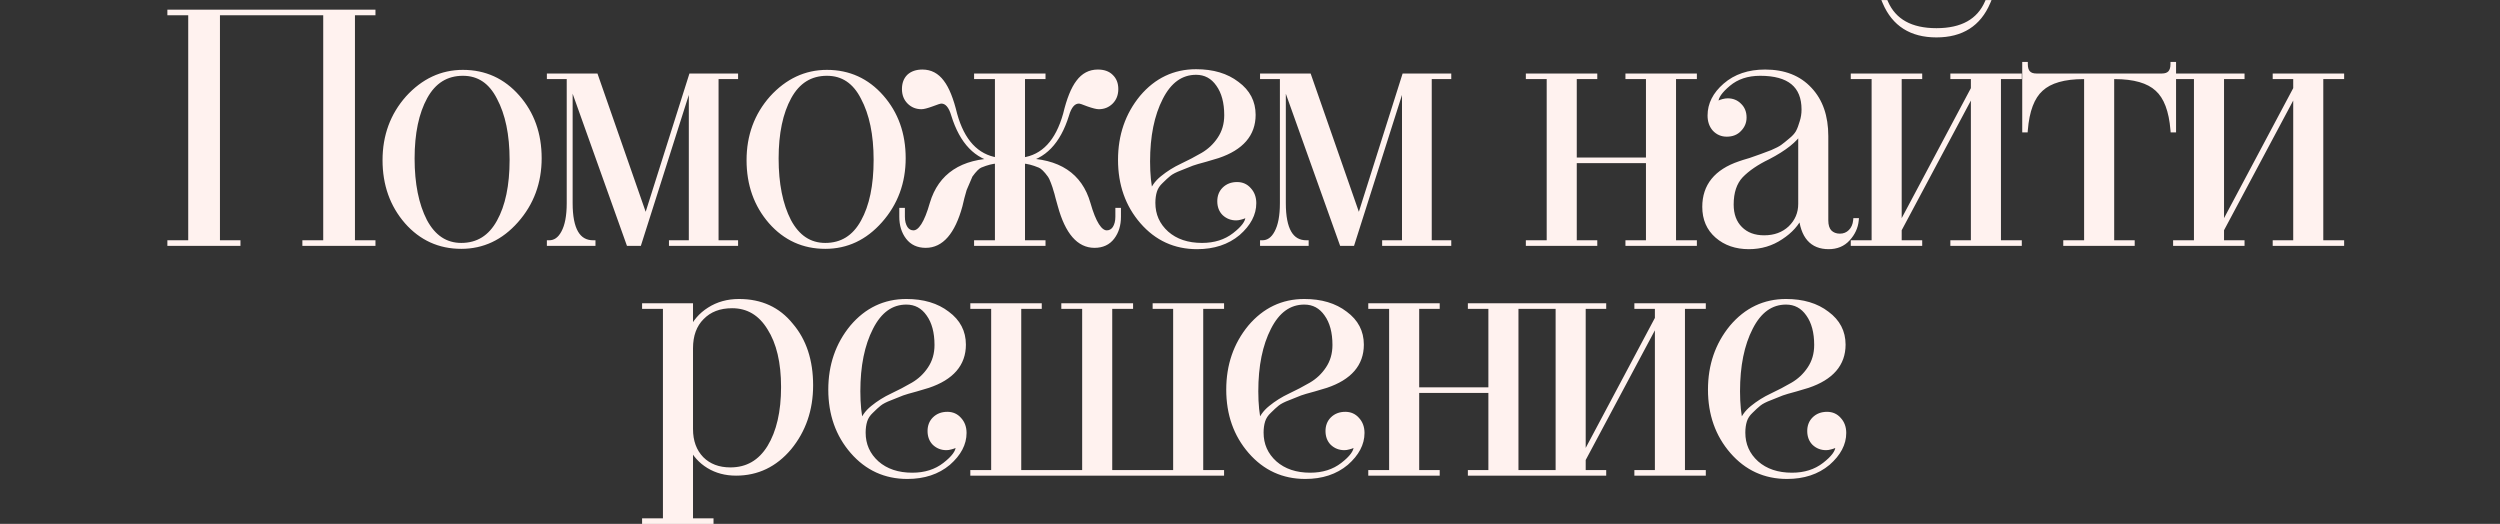
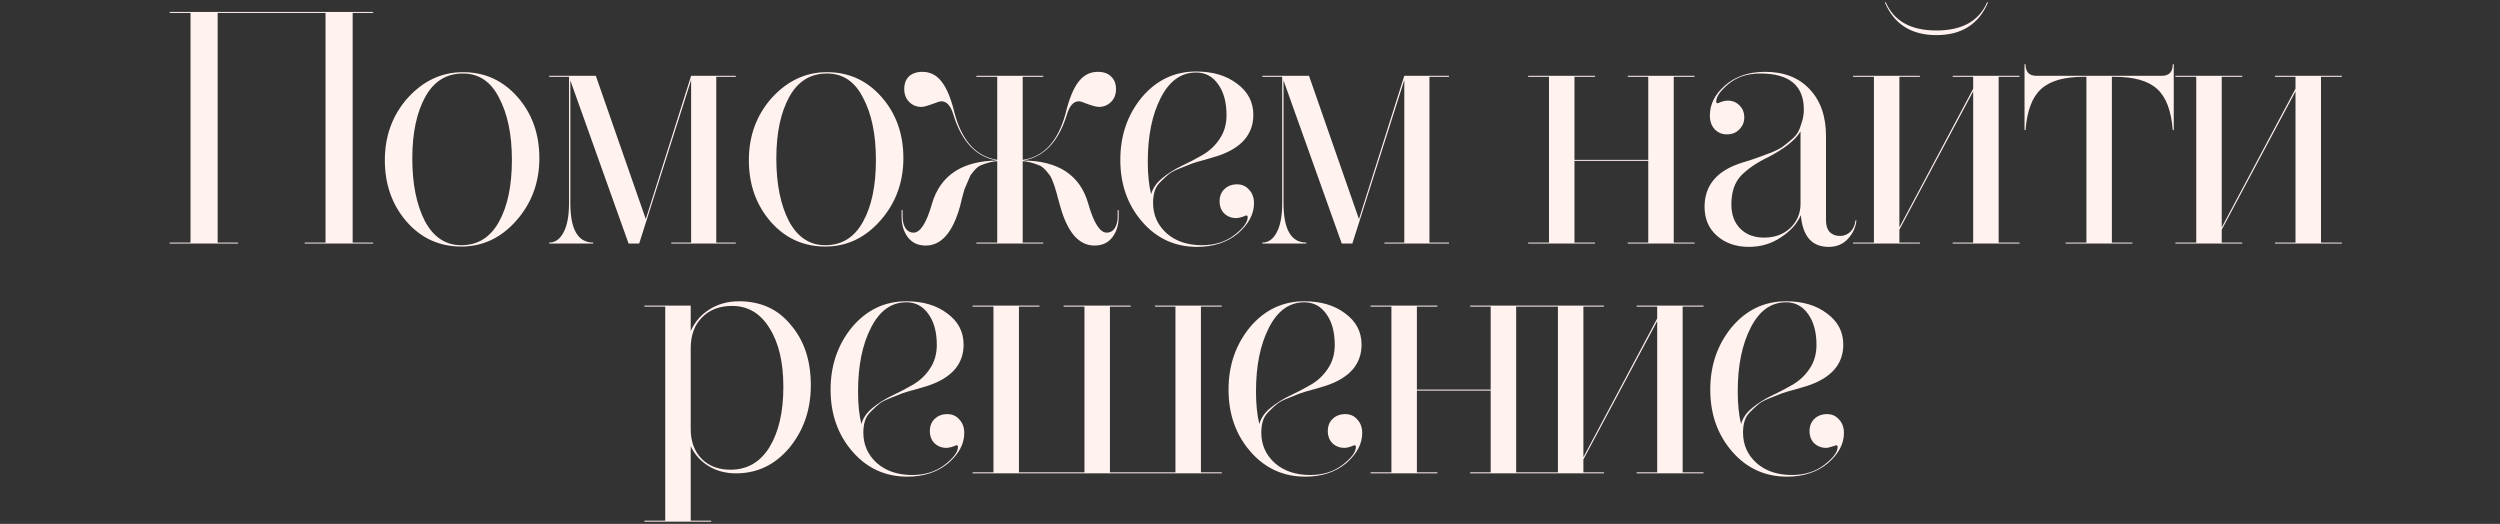
<svg xmlns="http://www.w3.org/2000/svg" width="544" height="114" viewBox="0 0 544 114" fill="none">
  <rect x="0" y="0" width="544" height="114" fill="#333333" stroke="none" />
-   <path d="M81.201 2.6V2.816H76.737V52.784H81.201V53H66.297V52.784H70.833V2.816H47.361V52.784H51.825V53H36.921V52.784H41.457V2.816H36.921V2.6H81.201ZM100.733 15.704C105.485 15.704 109.445 17.504 112.613 21.104C115.781 24.704 117.365 29.144 117.365 34.424C117.365 39.704 115.685 44.24 112.325 48.032C109.013 51.776 105.029 53.648 100.373 53.648C95.621 53.648 91.661 51.848 88.493 48.248C85.325 44.6 83.741 40.136 83.741 34.856C83.741 29.576 85.397 25.064 88.709 21.32C92.117 17.576 96.125 15.704 100.733 15.704ZM100.733 15.992C97.133 15.992 94.397 17.696 92.525 21.104C90.653 24.512 89.717 28.976 89.717 34.496C89.717 40.016 90.629 44.552 92.453 48.104C94.325 51.608 96.965 53.36 100.373 53.36C103.973 53.36 106.709 51.656 108.581 48.248C110.453 44.888 111.389 40.4 111.389 34.784C111.389 29.264 110.453 24.752 108.581 21.248C106.805 17.744 104.189 15.992 100.733 15.992ZM160.107 16.496V16.712H155.859V52.784H160.107V53H146.067V52.784H150.387V17.432L139.083 53H136.779L124.107 17.504V44.216C124.107 49.928 125.763 52.784 129.075 52.784V53H119.499V52.784C120.795 52.784 121.827 52.064 122.595 50.624C123.411 49.136 123.819 47 123.819 44.216V16.712H119.499V16.496H129.651L140.523 47.672L150.387 16.496H160.107ZM179.944 15.704C184.696 15.704 188.656 17.504 191.824 21.104C194.992 24.704 196.576 29.144 196.576 34.424C196.576 39.704 194.896 44.24 191.536 48.032C188.224 51.776 184.24 53.648 179.584 53.648C174.832 53.648 170.872 51.848 167.704 48.248C164.536 44.6 162.952 40.136 162.952 34.856C162.952 29.576 164.608 25.064 167.92 21.32C171.328 17.576 175.336 15.704 179.944 15.704ZM179.944 15.992C176.344 15.992 173.608 17.696 171.736 21.104C169.864 24.512 168.928 28.976 168.928 34.496C168.928 40.016 169.84 44.552 171.664 48.104C173.536 51.608 176.176 53.36 179.584 53.36C183.184 53.36 185.92 51.656 187.792 48.248C189.664 44.888 190.6 40.4 190.6 34.784C190.6 29.264 189.664 24.752 187.792 21.248C186.016 17.744 183.4 15.992 179.944 15.992ZM243.204 45.728H243.42V47.168C243.42 48.944 242.964 50.432 242.052 51.632C241.14 52.832 239.844 53.432 238.164 53.432C234.756 53.432 232.26 50.552 230.676 44.792L230.172 42.992C230.028 42.368 229.86 41.768 229.668 41.192C229.62 40.952 229.452 40.448 229.164 39.68C228.876 38.912 228.636 38.408 228.444 38.168C227.58 36.968 226.836 36.248 226.212 36.008C224.82 35.432 223.596 35.12 222.54 35.072V52.784H227.004V53H212.46V52.784H216.996V35.072C215.94 35.12 214.716 35.432 213.324 36.008C212.748 36.248 212.028 36.968 211.164 38.168L209.868 41.192L209.364 42.992L208.932 44.792C207.348 50.552 204.852 53.432 201.444 53.432C199.764 53.432 198.468 52.832 197.556 51.632C196.644 50.432 196.188 48.944 196.188 47.168V45.728H196.404V47.168C196.404 48.176 196.62 49.016 197.052 49.688C197.484 50.312 198.06 50.624 198.78 50.624C200.268 50.624 201.612 48.512 202.812 44.288C204.636 38.144 209.364 35.024 216.996 34.928C212.484 34.208 209.316 30.92 207.492 25.064C206.916 23.048 206.028 22.04 204.828 22.04C204.54 22.04 203.844 22.256 202.74 22.688C201.684 23.072 200.94 23.264 200.508 23.264C199.452 23.264 198.564 22.904 197.844 22.184C197.124 21.464 196.764 20.528 196.764 19.376C196.764 18.224 197.1 17.312 197.772 16.64C198.492 15.968 199.476 15.632 200.724 15.632C202.452 15.632 203.868 16.376 204.972 17.864C206.076 19.304 207.012 21.632 207.78 24.848C209.412 30.752 212.484 34.064 216.996 34.784V16.712H212.46V16.496H227.004V16.712H222.54V34.784C227.052 34.16 230.148 30.848 231.828 24.848C232.596 21.632 233.532 19.304 234.636 17.864C235.74 16.376 237.156 15.632 238.884 15.632C240.132 15.632 241.092 15.968 241.764 16.64C242.484 17.312 242.844 18.224 242.844 19.376C242.844 20.528 242.484 21.464 241.764 22.184C241.044 22.904 240.156 23.264 239.1 23.264C238.668 23.264 237.9 23.072 236.796 22.688C235.74 22.256 235.068 22.04 234.78 22.04C233.58 22.04 232.692 23.048 232.116 25.064C230.292 30.92 227.124 34.208 222.612 34.928C230.292 34.976 235.02 38.096 236.796 44.288C237.996 48.512 239.34 50.624 240.828 50.624C241.548 50.624 242.124 50.312 242.556 49.688C242.988 49.016 243.204 48.176 243.204 47.168V45.728ZM260.269 15.56C263.917 15.56 266.893 16.448 269.197 18.224C271.549 19.952 272.725 22.208 272.725 24.992C272.725 29.216 270.157 32.192 265.021 33.92C264.685 34.016 263.797 34.28 262.357 34.712C260.917 35.096 259.933 35.384 259.405 35.576C258.925 35.768 258.085 36.104 256.885 36.584C255.733 37.016 254.893 37.448 254.365 37.88C253.885 38.264 253.309 38.792 252.637 39.464C251.965 40.088 251.509 40.784 251.269 41.552C251.029 42.32 250.909 43.184 250.909 44.144C250.909 46.784 251.893 48.992 253.861 50.768C255.829 52.496 258.397 53.36 261.565 53.36C264.349 53.36 266.701 52.616 268.621 51.128C270.541 49.64 271.501 48.344 271.501 47.24C271.501 47 271.381 46.88 271.141 46.88L270.781 47.024C270.589 47.12 270.301 47.216 269.917 47.312C269.581 47.408 269.269 47.456 268.981 47.456C267.973 47.456 267.109 47.12 266.389 46.448C265.717 45.776 265.381 44.888 265.381 43.784C265.381 42.728 265.717 41.864 266.389 41.192C267.109 40.472 268.045 40.112 269.197 40.112C270.253 40.112 271.117 40.496 271.789 41.264C272.509 42.032 272.869 43.016 272.869 44.216C272.869 46.568 271.717 48.752 269.413 50.768C267.061 52.736 264.085 53.72 260.485 53.72C255.685 53.72 251.701 51.896 248.533 48.248C245.365 44.6 243.781 40.112 243.781 34.784C243.781 29.504 245.341 24.968 248.461 21.176C251.629 17.432 255.565 15.56 260.269 15.56ZM260.269 15.776C257.005 15.776 254.437 17.624 252.565 21.32C250.693 24.968 249.757 29.576 249.757 35.144C249.757 37.928 249.997 40.304 250.477 42.272C250.861 40.928 251.677 39.752 252.925 38.744C254.221 37.688 255.637 36.8 257.173 36.08C258.709 35.36 260.221 34.568 261.709 33.704C263.197 32.84 264.421 31.688 265.381 30.248C266.389 28.76 266.893 27.032 266.893 25.064C266.893 22.28 266.293 20.048 265.093 18.368C263.893 16.64 262.285 15.776 260.269 15.776ZM315.295 16.496V16.712H311.047V52.784H315.295V53H301.255V52.784H305.575V17.432L294.271 53H291.967L279.295 17.504V44.216C279.295 49.928 280.951 52.784 284.263 52.784V53H274.687V52.784C275.983 52.784 277.015 52.064 277.783 50.624C278.599 49.136 279.007 47 279.007 44.216V16.712H274.687V16.496H284.839L295.711 47.672L305.575 16.496H315.295ZM368.74 16.496V16.712H364.204V52.784H368.74V53H354.196V52.784H358.66V35H342.604V52.784H347.068V53H332.524V52.784H337.06V16.712H332.524V16.496H347.068V16.712H342.604V34.784H358.66V16.712H354.196V16.496H368.74ZM403.746 47.96H403.962C403.818 49.448 403.194 50.792 402.09 51.992C401.034 53.144 399.642 53.72 397.914 53.72C394.266 53.72 392.25 51.416 391.866 46.808C391.05 48.68 389.61 50.288 387.546 51.632C385.482 53.024 383.154 53.72 380.562 53.72C377.778 53.72 375.474 52.928 373.65 51.344C371.826 49.76 370.914 47.648 370.914 45.008C370.914 40.448 373.458 37.304 378.546 35.576C378.93 35.432 379.698 35.192 380.85 34.856C382.002 34.472 382.818 34.184 383.298 33.992C383.826 33.8 384.594 33.512 385.602 33.128C386.61 32.696 387.354 32.312 387.834 31.976C388.362 31.592 388.962 31.112 389.634 30.536C390.354 29.96 390.882 29.384 391.218 28.808C391.554 28.184 391.842 27.44 392.082 26.576C392.37 25.712 392.514 24.8 392.514 23.84C392.514 18.608 389.346 15.992 383.01 15.992C380.226 15.992 377.922 16.76 376.098 18.296C374.322 19.784 373.434 21.056 373.434 22.112C373.434 22.352 373.554 22.472 373.794 22.472L374.154 22.328C374.346 22.232 374.61 22.136 374.946 22.04C375.33 21.944 375.666 21.896 375.954 21.896C376.962 21.896 377.802 22.232 378.474 22.904C379.194 23.576 379.554 24.464 379.554 25.568C379.554 26.576 379.194 27.44 378.474 28.16C377.802 28.88 376.89 29.24 375.738 29.24C374.682 29.24 373.794 28.856 373.074 28.088C372.402 27.32 372.066 26.336 372.066 25.136C372.066 22.688 373.17 20.504 375.378 18.584C377.634 16.616 380.538 15.632 384.09 15.632C388.218 15.632 391.458 16.904 393.81 19.448C396.162 21.944 397.338 25.328 397.338 29.6V47.96C397.338 49.064 397.602 49.904 398.13 50.48C398.706 51.056 399.45 51.344 400.362 51.344C401.274 51.344 402.042 51.032 402.666 50.408C403.29 49.784 403.65 48.968 403.746 47.96ZM391.794 44.36V28.592C390.69 30.464 388.338 32.336 384.738 34.208C382.242 35.408 380.274 36.752 378.834 38.24C377.442 39.728 376.746 41.816 376.746 44.504C376.746 46.712 377.394 48.464 378.69 49.76C379.986 51.056 381.714 51.704 383.874 51.704C386.178 51.704 388.074 51.008 389.562 49.616C391.05 48.176 391.794 46.424 391.794 44.36ZM432.387 0.512H432.603C430.587 5.264 426.843 7.64 421.371 7.64C415.899 7.64 412.155 5.264 410.139 0.512H410.355C412.131 4.592 415.803 6.632 421.371 6.632C426.939 6.632 430.611 4.592 432.387 0.512ZM439.443 16.712H434.907V52.784H439.443V53H424.899V52.784H429.363V19.88L413.307 49.976V52.784H417.771V53H403.227V52.784H407.763V16.712H403.227V16.496H417.771V16.712H413.307V49.472L429.363 19.304V16.712H424.899V16.496H439.443V16.712ZM472.794 13.976H473.01V28.304H472.794C472.458 24.08 471.33 21.104 469.41 19.376C467.49 17.6 464.394 16.712 460.122 16.712H459.546V52.784H464.01V53H449.466V52.784H454.002V16.712H453.426C449.154 16.712 446.058 17.6 444.138 19.376C442.218 21.104 441.09 24.08 440.754 28.304H440.538V13.976H440.754C440.754 15.656 441.546 16.496 443.13 16.496H470.418C472.002 16.496 472.794 15.656 472.794 13.976ZM509.584 16.496V16.712H505.048V52.784H509.584V53H495.04V52.784H499.504V19.88L483.448 49.976V52.784H487.912V53H473.368V52.784H477.904V16.712H473.368V16.496H487.912V16.712H483.448V49.472L499.504 19.304V16.712H495.04V16.496H509.584ZM140.219 66.496H150.299V72.04C151.163 70.072 152.507 68.512 154.331 67.36C156.203 66.16 158.363 65.56 160.811 65.56C165.563 65.56 169.331 67.288 172.115 70.744C174.995 74.104 176.435 78.472 176.435 83.848C176.435 89.128 174.875 93.664 171.755 97.456C168.635 101.152 164.771 103 160.163 103C157.907 103 155.915 102.472 154.187 101.416C152.459 100.36 151.163 98.92 150.299 97.096V113.296H154.763V113.512H140.219V113.296H144.755V66.712H140.219V66.496ZM150.299 75.784V93.352C150.299 96.04 151.091 98.2 152.675 99.832C154.259 101.416 156.347 102.208 158.939 102.208C162.587 102.208 165.419 100.576 167.435 97.312C169.451 94 170.459 89.632 170.459 84.208C170.459 78.832 169.451 74.56 167.435 71.392C165.467 68.176 162.755 66.568 159.299 66.568C156.563 66.568 154.379 67.408 152.747 69.088C151.115 70.72 150.299 72.952 150.299 75.784ZM197.224 65.56C200.872 65.56 203.848 66.448 206.152 68.224C208.504 69.952 209.68 72.208 209.68 74.992C209.68 79.216 207.112 82.192 201.976 83.92C201.64 84.016 200.752 84.28 199.312 84.712C197.872 85.096 196.888 85.384 196.36 85.576C195.88 85.768 195.04 86.104 193.84 86.584C192.688 87.016 191.848 87.448 191.32 87.88C190.84 88.264 190.264 88.792 189.592 89.464C188.92 90.088 188.464 90.784 188.224 91.552C187.984 92.32 187.864 93.184 187.864 94.144C187.864 96.784 188.848 98.992 190.816 100.768C192.784 102.496 195.352 103.36 198.52 103.36C201.304 103.36 203.656 102.616 205.576 101.128C207.496 99.64 208.456 98.344 208.456 97.24C208.456 97 208.336 96.88 208.096 96.88L207.736 97.024C207.544 97.12 207.256 97.216 206.872 97.312C206.536 97.408 206.224 97.456 205.936 97.456C204.928 97.456 204.064 97.12 203.344 96.448C202.672 95.776 202.336 94.888 202.336 93.784C202.336 92.728 202.672 91.864 203.344 91.192C204.064 90.472 205 90.112 206.152 90.112C207.208 90.112 208.072 90.496 208.744 91.264C209.464 92.032 209.824 93.016 209.824 94.216C209.824 96.568 208.672 98.752 206.368 100.768C204.016 102.736 201.04 103.72 197.44 103.72C192.64 103.72 188.656 101.896 185.488 98.248C182.32 94.6 180.736 90.112 180.736 84.784C180.736 79.504 182.296 74.968 185.416 71.176C188.584 67.432 192.52 65.56 197.224 65.56ZM197.224 65.776C193.96 65.776 191.392 67.624 189.52 71.32C187.648 74.968 186.712 79.576 186.712 85.144C186.712 87.928 186.952 90.304 187.432 92.272C187.816 90.928 188.632 89.752 189.88 88.744C191.176 87.688 192.592 86.8 194.128 86.08C195.664 85.36 197.176 84.568 198.664 83.704C200.152 82.84 201.376 81.688 202.336 80.248C203.344 78.76 203.848 77.032 203.848 75.064C203.848 72.28 203.248 70.048 202.048 68.368C200.848 66.64 199.24 65.776 197.224 65.776ZM265.858 66.496V66.712H261.322V102.784H265.858V103H211.642V102.784H216.178V66.712H211.642V66.496H226.186V66.712H221.722V102.784H235.978V66.712H231.442V66.496H246.058V66.712H241.522V102.784H255.778V66.712H251.314V66.496H265.858ZM283.818 65.56C287.466 65.56 290.442 66.448 292.746 68.224C295.098 69.952 296.274 72.208 296.274 74.992C296.274 79.216 293.706 82.192 288.57 83.92C288.234 84.016 287.346 84.28 285.906 84.712C284.466 85.096 283.482 85.384 282.954 85.576C282.474 85.768 281.634 86.104 280.434 86.584C279.282 87.016 278.442 87.448 277.914 87.88C277.434 88.264 276.858 88.792 276.186 89.464C275.514 90.088 275.058 90.784 274.818 91.552C274.578 92.32 274.458 93.184 274.458 94.144C274.458 96.784 275.442 98.992 277.41 100.768C279.378 102.496 281.946 103.36 285.114 103.36C287.898 103.36 290.25 102.616 292.17 101.128C294.09 99.64 295.05 98.344 295.05 97.24C295.05 97 294.93 96.88 294.69 96.88L294.33 97.024C294.138 97.12 293.85 97.216 293.466 97.312C293.13 97.408 292.818 97.456 292.53 97.456C291.522 97.456 290.658 97.12 289.938 96.448C289.266 95.776 288.93 94.888 288.93 93.784C288.93 92.728 289.266 91.864 289.938 91.192C290.658 90.472 291.594 90.112 292.746 90.112C293.802 90.112 294.666 90.496 295.338 91.264C296.058 92.032 296.418 93.016 296.418 94.216C296.418 96.568 295.266 98.752 292.962 100.768C290.61 102.736 287.634 103.72 284.034 103.72C279.234 103.72 275.25 101.896 272.082 98.248C268.914 94.6 267.33 90.112 267.33 84.784C267.33 79.504 268.89 74.968 272.01 71.176C275.178 67.432 279.114 65.56 283.818 65.56ZM283.818 65.776C280.554 65.776 277.986 67.624 276.114 71.32C274.242 74.968 273.306 79.576 273.306 85.144C273.306 87.928 273.546 90.304 274.026 92.272C274.41 90.928 275.226 89.752 276.474 88.744C277.77 87.688 279.186 86.8 280.722 86.08C282.258 85.36 283.77 84.568 285.258 83.704C286.746 82.84 287.97 81.688 288.93 80.248C289.938 78.76 290.442 77.032 290.442 75.064C290.442 72.28 289.842 70.048 288.642 68.368C287.442 66.64 285.834 65.776 283.818 65.776ZM334.452 66.496V66.712H329.916V102.784H334.452V103H319.908V102.784H324.372V85H308.316V102.784H312.78V103H298.236V102.784H302.772V66.712H298.236V66.496H312.78V66.712H308.316V84.784H324.372V66.712H319.908V66.496H334.452ZM370.683 66.496V66.712H366.147V102.784H370.683V103H356.139V102.784H360.603V69.88L344.547 99.976V102.784H349.011V103H334.467V102.784H339.003V66.712H334.467V66.496H349.011V66.712H344.547V99.472L360.603 69.304V66.712H356.139V66.496H370.683ZM388.643 65.56C392.291 65.56 395.267 66.448 397.571 68.224C399.923 69.952 401.099 72.208 401.099 74.992C401.099 79.216 398.531 82.192 393.395 83.92C393.059 84.016 392.171 84.28 390.731 84.712C389.291 85.096 388.307 85.384 387.779 85.576C387.299 85.768 386.459 86.104 385.259 86.584C384.107 87.016 383.267 87.448 382.739 87.88C382.259 88.264 381.683 88.792 381.011 89.464C380.339 90.088 379.883 90.784 379.643 91.552C379.403 92.32 379.283 93.184 379.283 94.144C379.283 96.784 380.267 98.992 382.235 100.768C384.203 102.496 386.771 103.36 389.939 103.36C392.723 103.36 395.075 102.616 396.995 101.128C398.915 99.64 399.875 98.344 399.875 97.24C399.875 97 399.755 96.88 399.515 96.88L399.155 97.024C398.963 97.12 398.675 97.216 398.291 97.312C397.955 97.408 397.643 97.456 397.355 97.456C396.347 97.456 395.483 97.12 394.763 96.448C394.091 95.776 393.755 94.888 393.755 93.784C393.755 92.728 394.091 91.864 394.763 91.192C395.483 90.472 396.419 90.112 397.571 90.112C398.627 90.112 399.491 90.496 400.163 91.264C400.883 92.032 401.243 93.016 401.243 94.216C401.243 96.568 400.091 98.752 397.787 100.768C395.435 102.736 392.459 103.72 388.859 103.72C384.059 103.72 380.075 101.896 376.907 98.248C373.739 94.6 372.155 90.112 372.155 84.784C372.155 79.504 373.715 74.968 376.835 71.176C380.003 67.432 383.939 65.56 388.643 65.56ZM388.643 65.776C385.379 65.776 382.811 67.624 380.939 71.32C379.067 74.968 378.131 79.576 378.131 85.144C378.131 87.928 378.371 90.304 378.851 92.272C379.235 90.928 380.051 89.752 381.299 88.744C382.595 87.688 384.011 86.8 385.547 86.08C387.083 85.36 388.595 84.568 390.083 83.704C391.571 82.84 392.795 81.688 393.755 80.248C394.763 78.76 395.267 77.032 395.267 75.064C395.267 72.28 394.667 70.048 393.467 68.368C392.267 66.64 390.659 65.776 388.643 65.776Z" fill="#FFF2EF" />
-   <path d="M81.201 2.6H81.701V2.1H81.201V2.6ZM81.201 2.816V3.316H81.701V2.816H81.201ZM76.737 2.816V2.316H76.237V2.816H76.737ZM76.737 52.784H76.237V53.284H76.737V52.784ZM81.201 52.784H81.701V52.284H81.201V52.784ZM81.201 53V53.5H81.701V53H81.201ZM66.297 53H65.797V53.5H66.297V53ZM66.297 52.784V52.284H65.797V52.784H66.297ZM70.833 52.784V53.284H71.333V52.784H70.833ZM70.833 2.816H71.333V2.316H70.833V2.816ZM47.361 2.816V2.316H46.861V2.816H47.361ZM47.361 52.784H46.861V53.284H47.361V52.784ZM51.825 52.784H52.325V52.284H51.825V52.784ZM51.825 53V53.5H52.325V53H51.825ZM36.921 53H36.421V53.5H36.921V53ZM36.921 52.784V52.284H36.421V52.784H36.921ZM41.457 52.784V53.284H41.957V52.784H41.457ZM41.457 2.816H41.957V2.316H41.457V2.816ZM36.921 2.816H36.421V3.316H36.921V2.816ZM36.921 2.6V2.1H36.421V2.6H36.921ZM80.701 2.6V2.816H81.701V2.6H80.701ZM81.201 2.316H76.737V3.316H81.201V2.316ZM76.237 2.816V52.784H77.237V2.816H76.237ZM76.737 53.284H81.201V52.284H76.737V53.284ZM80.701 52.784V53H81.701V52.784H80.701ZM81.201 52.5H66.297V53.5H81.201V52.5ZM66.797 53V52.784H65.797V53H66.797ZM66.297 53.284H70.833V52.284H66.297V53.284ZM71.333 52.784V2.816H70.333V52.784H71.333ZM70.833 2.316H47.361V3.316H70.833V2.316ZM46.861 2.816V52.784H47.861V2.816H46.861ZM47.361 53.284H51.825V52.284H47.361V53.284ZM51.325 52.784V53H52.325V52.784H51.325ZM51.825 52.5H36.921V53.5H51.825V52.5ZM37.421 53V52.784H36.421V53H37.421ZM36.921 53.284H41.457V52.284H36.921V53.284ZM41.957 52.784V2.816H40.957V52.784H41.957ZM41.457 2.316H36.921V3.316H41.457V2.316ZM37.421 2.816V2.6H36.421V2.816H37.421ZM36.921 3.1H81.201V2.1H36.921V3.1ZM112.613 21.104L112.238 21.434L112.613 21.104ZM112.325 48.032L111.951 47.7L111.951 47.701L112.325 48.032ZM88.493 48.248L88.116 48.576L88.118 48.578L88.493 48.248ZM88.709 21.32L88.339 20.983L88.335 20.989L88.709 21.32ZM92.525 21.104L92.087 20.863L92.525 21.104ZM92.453 48.104L92.008 48.332L92.012 48.34L92.453 48.104ZM108.581 48.248L108.144 48.005L108.143 48.007L108.581 48.248ZM108.581 21.248L108.135 21.474L108.14 21.484L108.581 21.248ZM100.733 16.204C105.34 16.204 109.164 17.941 112.238 21.434L112.988 20.774C109.727 17.067 105.63 15.204 100.733 15.204V16.204ZM112.238 21.434C115.317 24.934 116.865 29.252 116.865 34.424H117.865C117.865 29.036 116.245 24.474 112.988 20.774L112.238 21.434ZM116.865 34.424C116.865 39.587 115.226 44.004 111.951 47.7L112.699 48.364C116.144 44.476 117.865 39.821 117.865 34.424H116.865ZM111.951 47.701C108.726 51.346 104.874 53.148 100.373 53.148V54.148C105.184 54.148 109.301 52.206 112.7 48.363L111.951 47.701ZM100.373 53.148C95.766 53.148 91.942 51.411 88.868 47.918L88.118 48.578C91.38 52.285 95.476 54.148 100.373 54.148V53.148ZM88.871 47.92C85.789 44.372 84.241 40.028 84.241 34.856H83.241C83.241 40.244 84.861 44.828 88.116 48.576L88.871 47.92ZM84.241 34.856C84.241 29.691 85.857 25.298 89.084 21.651L88.335 20.989C84.937 24.83 83.241 29.461 83.241 34.856H84.241ZM89.079 21.657C92.403 18.005 96.281 16.204 100.733 16.204V15.204C95.969 15.204 91.832 17.147 88.339 20.983L89.079 21.657ZM100.733 15.492C98.851 15.492 97.173 15.939 95.717 16.846C94.262 17.751 93.056 19.1 92.087 20.863L92.963 21.345C93.867 19.7 94.964 18.493 96.245 17.694C97.525 16.897 99.015 16.492 100.733 16.492V15.492ZM92.087 20.863C90.161 24.369 89.217 28.925 89.217 34.496H90.217C90.217 29.027 91.145 24.654 92.963 21.345L92.087 20.863ZM89.217 34.496C89.217 40.067 90.137 44.688 92.008 48.332L92.898 47.876C91.121 44.416 90.217 39.965 90.217 34.496H89.217ZM92.012 48.34C93.954 51.974 96.746 53.86 100.373 53.86V52.86C97.184 52.86 94.697 51.242 92.894 47.868L92.012 48.34ZM100.373 53.86C102.255 53.86 103.933 53.413 105.389 52.506C106.844 51.601 108.051 50.252 109.019 48.489L108.143 48.007C107.24 49.652 106.142 50.859 104.861 51.658C103.581 52.455 102.091 52.86 100.373 52.86V53.86ZM109.018 48.491C110.946 45.031 111.889 40.449 111.889 34.784H110.889C110.889 40.351 109.96 44.745 108.144 48.005L109.018 48.491ZM111.889 34.784C111.889 29.212 110.945 24.612 109.022 21.012L108.14 21.484C109.961 24.892 110.889 29.316 110.889 34.784H111.889ZM109.027 21.022C108.11 19.212 106.96 17.825 105.565 16.891C104.167 15.954 102.55 15.492 100.733 15.492V16.492C102.372 16.492 103.791 16.906 105.009 17.721C106.23 18.539 107.276 19.78 108.135 21.474L109.027 21.022ZM160.107 16.496H160.607V15.996H160.107V16.496ZM160.107 16.712V17.212H160.607V16.712H160.107ZM155.859 16.712V16.212H155.359V16.712H155.859ZM155.859 52.784H155.359V53.284H155.859V52.784ZM160.107 52.784H160.607V52.284H160.107V52.784ZM160.107 53V53.5H160.607V53H160.107ZM146.067 53H145.567V53.5H146.067V53ZM146.067 52.784V52.284H145.567V52.784H146.067ZM150.387 52.784V53.284H150.887V52.784H150.387ZM150.387 17.432H150.887L149.911 17.281L150.387 17.432ZM139.083 53V53.5H139.449L139.56 53.151L139.083 53ZM136.779 53L136.308 53.168L136.427 53.5H136.779V53ZM124.107 17.504L124.578 17.336L123.607 17.504H124.107ZM129.075 52.784H129.575V52.284H129.075V52.784ZM129.075 53V53.5H129.575V53H129.075ZM119.499 53H118.999V53.5H119.499V53ZM119.499 52.784V52.284H118.999V52.784H119.499ZM122.595 50.624L122.157 50.384L122.154 50.389L122.595 50.624ZM123.819 16.712H124.319V16.212H123.819V16.712ZM119.499 16.712H118.999V17.212H119.499V16.712ZM119.499 16.496V15.996H118.999V16.496H119.499ZM129.651 16.496L130.123 16.331L130.006 15.996H129.651V16.496ZM140.523 47.672L140.051 47.837L140.546 49.257L141 47.823L140.523 47.672ZM150.387 16.496V15.996H150.021L149.911 16.345L150.387 16.496ZM159.607 16.496V16.712H160.607V16.496H159.607ZM160.107 16.212H155.859V17.212H160.107V16.212ZM155.359 16.712V52.784H156.359V16.712H155.359ZM155.859 53.284H160.107V52.284H155.859V53.284ZM159.607 52.784V53H160.607V52.784H159.607ZM160.107 52.5H146.067V53.5H160.107V52.5ZM146.567 53V52.784H145.567V53H146.567ZM146.067 53.284H150.387V52.284H146.067V53.284ZM150.887 52.784V17.432H149.887V52.784H150.887ZM149.911 17.281L138.607 52.849L139.56 53.151L150.864 17.583L149.911 17.281ZM139.083 52.5H136.779V53.5H139.083V52.5ZM137.25 52.832L124.578 17.336L123.636 17.672L136.308 53.168L137.25 52.832ZM123.607 17.504V44.216H124.607V17.504H123.607ZM123.607 44.216C123.607 47.104 124.023 49.352 124.917 50.893C125.834 52.476 127.242 53.284 129.075 53.284V52.284C127.597 52.284 126.52 51.664 125.782 50.391C125.019 49.077 124.607 47.04 124.607 44.216H123.607ZM128.575 52.784V53H129.575V52.784H128.575ZM129.075 52.5H119.499V53.5H129.075V52.5ZM119.999 53V52.784H118.999V53H119.999ZM119.499 53.284C121.03 53.284 122.208 52.412 123.036 50.859L122.154 50.389C121.446 51.716 120.56 52.284 119.499 52.284V53.284ZM123.034 50.864C123.908 49.27 124.319 47.036 124.319 44.216H123.319C123.319 46.964 122.914 49.002 122.157 50.384L123.034 50.864ZM124.319 44.216V16.712H123.319V44.216H124.319ZM123.819 16.212H119.499V17.212H123.819V16.212ZM119.999 16.712V16.496H118.999V16.712H119.999ZM119.499 16.996H129.651V15.996H119.499V16.996ZM129.179 16.661L140.051 47.837L140.995 47.507L130.123 16.331L129.179 16.661ZM141 47.823L150.864 16.647L149.911 16.345L140.047 47.521L141 47.823ZM150.387 16.996H160.107V15.996H150.387V16.996ZM191.824 21.104L191.449 21.434L191.824 21.104ZM191.536 48.032L191.162 47.7L191.162 47.701L191.536 48.032ZM167.704 48.248L167.327 48.576L167.329 48.578L167.704 48.248ZM167.92 21.32L167.551 20.983L167.546 20.989L167.92 21.32ZM171.736 21.104L171.298 20.863L171.736 21.104ZM171.664 48.104L171.219 48.332L171.223 48.34L171.664 48.104ZM187.792 48.248L187.356 48.005L187.354 48.007L187.792 48.248ZM187.792 21.248L187.346 21.474L187.351 21.484L187.792 21.248ZM179.944 16.204C184.551 16.204 188.375 17.941 191.449 21.434L192.2 20.774C188.938 17.067 184.842 15.204 179.944 15.204V16.204ZM191.449 21.434C194.528 24.934 196.076 29.252 196.076 34.424H197.076C197.076 29.036 195.456 24.474 192.2 20.774L191.449 21.434ZM196.076 34.424C196.076 39.587 194.437 44.004 191.162 47.7L191.911 48.364C195.355 44.476 197.076 39.821 197.076 34.424H196.076ZM191.162 47.701C187.937 51.346 184.086 53.148 179.584 53.148V54.148C184.395 54.148 188.512 52.206 191.911 48.363L191.162 47.701ZM179.584 53.148C174.978 53.148 171.154 51.411 168.08 47.918L167.329 48.578C170.591 52.285 174.687 54.148 179.584 54.148V53.148ZM168.082 47.92C165 44.372 163.452 40.028 163.452 34.856H162.452C162.452 40.244 164.072 44.828 167.327 48.576L168.082 47.92ZM163.452 34.856C163.452 29.691 165.069 25.298 168.295 21.651L167.546 20.989C164.148 24.83 162.452 29.461 162.452 34.856H163.452ZM168.29 21.657C171.614 18.005 175.492 16.204 179.944 16.204V15.204C175.181 15.204 171.043 17.147 167.551 20.983L168.29 21.657ZM179.944 15.492C178.062 15.492 176.384 15.939 174.928 16.846C173.474 17.751 172.267 19.1 171.298 20.863L172.175 21.345C173.078 19.7 174.175 18.493 175.457 17.694C176.736 16.897 178.227 16.492 179.944 16.492V15.492ZM171.298 20.863C169.372 24.369 168.428 28.925 168.428 34.496H169.428C169.428 29.027 170.357 24.654 172.175 21.345L171.298 20.863ZM168.428 34.496C168.428 40.067 169.348 44.688 171.22 48.332L172.109 47.876C170.333 44.416 169.428 39.965 169.428 34.496H168.428ZM171.223 48.34C173.165 51.974 175.958 53.86 179.584 53.86V52.86C176.395 52.86 173.908 51.242 172.105 47.868L171.223 48.34ZM179.584 53.86C181.467 53.86 183.144 53.413 184.601 52.506C186.055 51.601 187.262 50.252 188.231 48.489L187.354 48.007C186.451 49.652 185.354 50.859 184.072 51.658C182.792 52.455 181.302 52.86 179.584 52.86V53.86ZM188.229 48.491C190.157 45.031 191.1 40.449 191.1 34.784H190.1C190.1 40.351 189.171 44.745 187.356 48.005L188.229 48.491ZM191.1 34.784C191.1 29.212 190.156 24.612 188.233 21.012L187.351 21.484C189.172 24.892 190.1 29.316 190.1 34.784H191.1ZM188.238 21.022C187.321 19.212 186.171 17.825 184.777 16.891C183.378 15.954 181.761 15.492 179.944 15.492V16.492C181.583 16.492 183.002 16.906 184.22 17.721C185.441 18.539 186.488 19.78 187.346 21.474L188.238 21.022ZM243.204 45.728V45.228H242.704V45.728H243.204ZM243.42 45.728H243.92V45.228H243.42V45.728ZM242.052 51.632L241.654 51.33V51.33L242.052 51.632ZM230.676 44.792L231.158 44.659L231.157 44.657L230.676 44.792ZM230.172 42.992L229.684 43.104L229.687 43.116L229.69 43.127L230.172 42.992ZM229.668 41.192L229.177 41.29L229.183 41.321L229.193 41.35L229.668 41.192ZM229.164 39.68L228.695 39.856L229.164 39.68ZM228.444 38.168L228.038 38.46L228.045 38.47L228.053 38.48L228.444 38.168ZM226.212 36.008L226.02 36.47L226.032 36.475L226.212 36.008ZM222.54 35.072L222.562 34.572L222.04 34.549V35.072H222.54ZM222.54 52.784H222.04V53.284H222.54V52.784ZM227.004 52.784H227.504V52.284H227.004V52.784ZM227.004 53V53.5H227.504V53H227.004ZM212.46 53H211.96V53.5H212.46V53ZM212.46 52.784V52.284H211.96V52.784H212.46ZM216.996 52.784V53.284H217.496V52.784H216.996ZM216.996 35.072H217.496V34.549L216.973 34.572L216.996 35.072ZM213.324 36.008L213.132 35.546L213.131 35.547L213.324 36.008ZM211.164 38.168L210.758 37.876L210.726 37.92L210.704 37.971L211.164 38.168ZM209.868 41.192L209.408 40.995L209.395 41.025L209.386 41.057L209.868 41.192ZM209.364 42.992L208.882 42.857L208.88 42.866L208.877 42.875L209.364 42.992ZM208.932 44.792L209.414 44.925L209.416 44.917L209.418 44.909L208.932 44.792ZM197.556 51.632L197.158 51.934L197.556 51.632ZM196.188 45.728V45.228H195.688V45.728H196.188ZM196.404 45.728H196.904V45.228H196.404V45.728ZM197.052 49.688L196.631 49.958L196.636 49.966L196.641 49.973L197.052 49.688ZM202.812 44.288L202.332 44.146L202.331 44.151L202.812 44.288ZM216.996 34.928L217.002 35.428L217.074 34.434L216.996 34.928ZM207.492 25.064L207.011 25.201L207.014 25.213L207.492 25.064ZM202.74 22.688L202.911 23.158L202.922 23.154L202.74 22.688ZM197.844 22.184L198.197 21.83L197.844 22.184ZM197.772 16.64L197.43 16.274L197.424 16.28L197.418 16.286L197.772 16.64ZM204.972 17.864L204.57 18.162L204.575 18.168L204.972 17.864ZM207.78 24.848L207.293 24.964L207.295 24.973L207.298 24.981L207.78 24.848ZM216.996 34.784L216.917 35.278L217.496 35.37V34.784H216.996ZM216.996 16.712H217.496V16.212H216.996V16.712ZM212.46 16.712H211.96V17.212H212.46V16.712ZM212.46 16.496V15.996H211.96V16.496H212.46ZM227.004 16.496H227.504V15.996H227.004V16.496ZM227.004 16.712V17.212H227.504V16.712H227.004ZM222.54 16.712V16.212H222.04V16.712H222.54ZM222.54 34.784H222.04V35.358L222.608 35.279L222.54 34.784ZM231.828 24.848L232.309 24.983L232.312 24.974L232.314 24.964L231.828 24.848ZM234.636 17.864L235.033 18.168L235.037 18.162L234.636 17.864ZM241.764 16.64L241.41 16.994L241.416 17L241.422 17.006L241.764 16.64ZM241.764 22.184L242.117 22.538L241.764 22.184ZM236.796 22.688L236.606 23.151L236.619 23.156L236.631 23.16L236.796 22.688ZM232.116 25.064L232.593 25.213L232.596 25.201L232.116 25.064ZM222.612 34.928L222.533 34.434L222.609 35.428L222.612 34.928ZM236.796 44.288L237.277 44.151L237.276 44.15L236.796 44.288ZM242.556 49.688L242.967 49.973L242.972 49.966L242.976 49.958L242.556 49.688ZM243.204 46.228H243.42V45.228H243.204V46.228ZM242.92 45.728V47.168H243.92V45.728H242.92ZM242.92 47.168C242.92 48.855 242.488 50.231 241.654 51.33L242.45 51.934C243.439 50.633 243.92 49.033 243.92 47.168H242.92ZM241.654 51.33C240.848 52.39 239.708 52.932 238.164 52.932V53.932C239.979 53.932 241.431 53.274 242.45 51.934L241.654 51.33ZM238.164 52.932C236.623 52.932 235.279 52.289 234.113 50.944C232.934 49.584 231.94 47.504 231.158 44.659L230.194 44.925C230.995 47.84 232.041 50.08 233.358 51.599C234.688 53.135 236.296 53.932 238.164 53.932V52.932ZM231.157 44.657L230.653 42.857L229.69 43.127L230.194 44.927L231.157 44.657ZM230.659 42.88C230.511 42.241 230.339 41.626 230.142 41.034L229.193 41.35C229.38 41.91 229.544 42.495 229.684 43.104L230.659 42.88ZM230.158 41.094C230.1 40.807 229.916 40.263 229.632 39.504L228.695 39.856C228.987 40.633 229.139 41.097 229.177 41.29L230.158 41.094ZM229.632 39.504C229.346 38.743 229.083 38.166 228.834 37.856L228.053 38.48C228.189 38.65 228.405 39.081 228.695 39.856L229.632 39.504ZM228.849 37.876C228.407 37.261 227.986 36.756 227.585 36.369C227.189 35.985 226.791 35.695 226.391 35.541L226.032 36.475C226.257 36.561 226.543 36.751 226.89 37.087C227.234 37.42 227.617 37.875 228.038 38.46L228.849 37.876ZM226.403 35.546C224.978 34.956 223.695 34.624 222.562 34.572L222.517 35.572C223.496 35.616 224.661 35.907 226.02 36.47L226.403 35.546ZM222.04 35.072V52.784H223.04V35.072H222.04ZM222.54 53.284H227.004V52.284H222.54V53.284ZM226.504 52.784V53H227.504V52.784H226.504ZM227.004 52.5H212.46V53.5H227.004V52.5ZM212.96 53V52.784H211.96V53H212.96ZM212.46 53.284H216.996V52.284H212.46V53.284ZM217.496 52.784V35.072H216.496V52.784H217.496ZM216.973 34.572C215.84 34.624 214.557 34.956 213.132 35.546L213.515 36.47C214.874 35.907 216.039 35.616 217.018 35.572L216.973 34.572ZM213.131 35.547C212.757 35.703 212.379 35.994 211.998 36.374C211.613 36.76 211.199 37.263 210.758 37.876L211.569 38.46C211.992 37.873 212.371 37.416 212.705 37.082C213.045 36.742 213.314 36.553 213.516 36.469L213.131 35.547ZM210.704 37.971L209.408 40.995L210.327 41.389L211.623 38.365L210.704 37.971ZM209.386 41.057L208.882 42.857L209.845 43.127L210.349 41.327L209.386 41.057ZM208.877 42.875L208.445 44.675L209.418 44.909L209.85 43.109L208.877 42.875ZM208.45 44.659C207.667 47.504 206.673 49.584 205.494 50.944C204.328 52.289 202.984 52.932 201.444 52.932V53.932C203.311 53.932 204.919 53.135 206.249 51.599C207.566 50.08 208.612 47.84 209.414 44.925L208.45 44.659ZM201.444 52.932C199.899 52.932 198.759 52.39 197.954 51.33L197.158 51.934C198.176 53.274 199.628 53.932 201.444 53.932V52.932ZM197.954 51.33C197.119 50.231 196.688 48.855 196.688 47.168H195.688C195.688 49.033 196.168 50.633 197.158 51.934L197.954 51.33ZM196.688 47.168V45.728H195.688V47.168H196.688ZM196.188 46.228H196.404V45.228H196.188V46.228ZM195.904 45.728V47.168H196.904V45.728H195.904ZM195.904 47.168C195.904 48.247 196.135 49.187 196.631 49.958L197.472 49.418C197.104 48.845 196.904 48.105 196.904 47.168H195.904ZM196.641 49.973C197.16 50.723 197.885 51.124 198.78 51.124V50.124C198.234 50.124 197.807 49.901 197.463 49.403L196.641 49.973ZM198.78 51.124C199.786 51.124 200.625 50.409 201.325 49.308C202.036 48.192 202.688 46.554 203.293 44.425L202.331 44.151C201.736 46.246 201.115 47.776 200.482 48.772C199.838 49.783 199.261 50.124 198.78 50.124V51.124ZM203.291 44.43C204.174 41.455 205.748 39.244 208.001 37.757C210.262 36.265 213.249 35.475 217.002 35.428L216.989 34.428C213.11 34.477 209.917 35.295 207.45 36.923C204.975 38.556 203.273 40.977 202.332 44.146L203.291 44.43ZM217.074 34.434C212.815 33.755 209.759 30.663 207.969 24.915L207.014 25.213C208.872 31.177 212.152 34.661 216.917 35.422L217.074 34.434ZM207.972 24.927C207.674 23.883 207.282 23.048 206.769 22.465C206.243 21.868 205.589 21.54 204.828 21.54V22.54C205.266 22.54 205.657 22.716 206.018 23.127C206.394 23.552 206.733 24.229 207.011 25.201L207.972 24.927ZM204.828 21.54C204.599 21.54 204.286 21.617 203.941 21.724C203.577 21.837 203.115 22.004 202.557 22.222L202.922 23.154C203.469 22.94 203.906 22.782 204.238 22.68C204.589 22.57 204.769 22.54 204.828 22.54V21.54ZM202.569 22.218C201.507 22.604 200.84 22.764 200.508 22.764V23.764C201.039 23.764 201.86 23.54 202.911 23.158L202.569 22.218ZM200.508 22.764C199.579 22.764 198.82 22.453 198.197 21.83L197.49 22.538C198.308 23.355 199.325 23.764 200.508 23.764V22.764ZM198.197 21.83C197.584 21.217 197.264 20.414 197.264 19.376H196.264C196.264 20.642 196.664 21.711 197.49 22.538L198.197 21.83ZM197.264 19.376C197.264 18.327 197.566 17.552 198.125 16.994L197.418 16.286C196.633 17.072 196.264 18.121 196.264 19.376H197.264ZM198.113 17.006C198.717 16.441 199.567 16.132 200.724 16.132V15.132C199.384 15.132 198.266 15.495 197.43 16.274L198.113 17.006ZM200.724 16.132C202.281 16.132 203.552 16.79 204.57 18.162L205.373 17.566C204.183 15.962 202.623 15.132 200.724 15.132V16.132ZM204.575 18.168C205.614 19.524 206.53 21.769 207.293 24.964L208.266 24.732C207.493 21.495 206.537 19.084 205.368 17.56L204.575 18.168ZM207.298 24.981C208.961 30.998 212.144 34.516 216.917 35.278L217.074 34.29C212.823 33.612 209.863 30.506 208.262 24.715L207.298 24.981ZM217.496 34.784V16.712H216.496V34.784H217.496ZM216.996 16.212H212.46V17.212H216.996V16.212ZM212.96 16.712V16.496H211.96V16.712H212.96ZM212.46 16.996H227.004V15.996H212.46V16.996ZM226.504 16.496V16.712H227.504V16.496H226.504ZM227.004 16.212H222.54V17.212H227.004V16.212ZM222.04 16.712V34.784H223.04V16.712H222.04ZM222.608 35.279C227.391 34.618 230.599 31.091 232.309 24.983L231.346 24.713C229.696 30.605 226.712 33.702 222.471 34.289L222.608 35.279ZM232.314 24.964C233.077 21.769 233.993 19.524 235.032 18.168L234.239 17.56C233.07 19.084 232.114 21.495 231.341 24.732L232.314 24.964ZM235.037 18.162C236.055 16.79 237.327 16.132 238.884 16.132V15.132C236.984 15.132 235.424 15.962 234.234 17.566L235.037 18.162ZM238.884 16.132C240.042 16.132 240.859 16.442 241.41 16.994L242.117 16.286C241.325 15.494 240.221 15.132 238.884 15.132V16.132ZM241.422 17.006C242.024 17.567 242.344 18.337 242.344 19.376H243.344C243.344 18.111 242.943 17.057 242.105 16.274L241.422 17.006ZM242.344 19.376C242.344 20.414 242.024 21.217 241.41 21.83L242.117 22.538C242.944 21.711 243.344 20.642 243.344 19.376H242.344ZM241.41 21.83C240.788 22.453 240.029 22.764 239.1 22.764V23.764C240.283 23.764 241.3 23.355 242.117 22.538L241.41 21.83ZM239.1 22.764C238.764 22.764 238.072 22.603 236.96 22.216L236.631 23.16C237.727 23.541 238.571 23.764 239.1 23.764V22.764ZM236.985 22.225C236.451 22.007 236.006 21.84 235.653 21.726C235.318 21.619 235.011 21.54 234.78 21.54V22.54C234.837 22.54 235.009 22.57 235.347 22.678C235.665 22.78 236.084 22.937 236.606 23.151L236.985 22.225ZM234.78 21.54C234.018 21.54 233.365 21.868 232.838 22.465C232.326 23.048 231.933 23.883 231.635 24.927L232.596 25.201C232.874 24.229 233.214 23.552 233.589 23.127C233.951 22.716 234.341 22.54 234.78 22.54V21.54ZM231.638 24.915C229.848 30.663 226.792 33.755 222.533 34.434L222.69 35.422C227.455 34.661 230.735 31.177 232.593 25.213L231.638 24.915ZM222.609 35.428C226.385 35.452 229.383 36.23 231.642 37.721C233.893 39.207 235.455 41.428 236.315 44.426L237.276 44.15C236.36 40.956 234.67 38.521 232.193 36.887C229.724 35.258 226.518 34.452 222.615 34.428L222.609 35.428ZM236.315 44.425C236.92 46.554 237.571 48.192 238.282 49.308C238.982 50.409 239.821 51.124 240.828 51.124V50.124C240.346 50.124 239.769 49.783 239.125 48.772C238.492 47.776 237.872 46.246 237.277 44.151L236.315 44.425ZM240.828 51.124C241.722 51.124 242.447 50.723 242.967 49.973L242.145 49.403C241.8 49.901 241.373 50.124 240.828 50.124V51.124ZM242.976 49.958C243.472 49.187 243.704 48.247 243.704 47.168H242.704C242.704 48.105 242.503 48.845 242.135 49.418L242.976 49.958ZM243.704 47.168V45.728H242.704V47.168H243.704ZM269.197 18.224L268.891 18.62L268.901 18.627L269.197 18.224ZM265.021 33.92L265.158 34.401L265.169 34.398L265.18 34.394L265.021 33.92ZM262.357 34.712L262.486 35.195L262.493 35.193L262.5 35.191L262.357 34.712ZM259.405 35.576L259.234 35.106L259.226 35.109L259.219 35.112L259.405 35.576ZM256.885 36.584L257.06 37.052L257.07 37.048L256.885 36.584ZM254.365 37.88L254.677 38.27L254.681 38.267L254.365 37.88ZM252.637 39.464L252.977 39.83L252.984 39.824L252.99 39.818L252.637 39.464ZM251.269 41.552L250.792 41.403L251.269 41.552ZM253.861 50.768L253.526 51.139L253.531 51.144L253.861 50.768ZM268.621 51.128L268.927 51.523L268.621 51.128ZM271.141 46.88V46.38H271.044L270.955 46.416L271.141 46.88ZM270.781 47.024L270.595 46.56L270.576 46.568L270.557 46.577L270.781 47.024ZM269.917 47.312L269.796 46.827L269.787 46.829L269.779 46.831L269.917 47.312ZM266.389 46.448L266.035 46.802L266.041 46.808L266.048 46.813L266.389 46.448ZM266.389 41.192L266.742 41.546L266.389 41.192ZM271.789 41.264L271.412 41.593L271.418 41.6L271.424 41.606L271.789 41.264ZM269.413 50.768L269.734 51.152L269.742 51.144L269.413 50.768ZM248.533 48.248L248.91 47.92L248.533 48.248ZM248.461 21.176L248.079 20.853L248.075 20.858L248.461 21.176ZM252.565 21.32L253.01 21.548L253.011 21.546L252.565 21.32ZM250.477 42.272L249.991 42.391L250.439 44.226L250.958 42.409L250.477 42.272ZM252.925 38.744L253.239 39.133L253.241 39.132L252.925 38.744ZM257.173 36.08L256.961 35.627L257.173 36.08ZM261.709 33.704L261.458 33.272L261.709 33.704ZM265.381 30.248L264.967 29.968L264.965 29.971L265.381 30.248ZM265.093 18.368L264.682 18.653L264.686 18.659L265.093 18.368ZM260.269 16.06C263.835 16.06 266.695 16.927 268.892 18.62L269.502 17.828C267.09 15.969 263.999 15.06 260.269 15.06V16.06ZM268.901 18.627C271.132 20.266 272.225 22.376 272.225 24.992H273.225C273.225 22.04 271.966 19.638 269.493 17.821L268.901 18.627ZM272.225 24.992C272.225 26.994 271.62 28.675 270.42 30.065C269.213 31.465 267.375 32.6 264.861 33.446L265.18 34.394C267.802 33.512 269.817 32.295 271.177 30.719C272.546 29.133 273.225 27.214 273.225 24.992H272.225ZM264.883 33.439C264.543 33.536 263.652 33.801 262.213 34.233L262.5 35.191C263.942 34.758 264.826 34.496 265.158 34.401L264.883 33.439ZM262.228 34.229C260.79 34.612 259.785 34.906 259.234 35.106L259.576 36.046C260.08 35.862 261.044 35.58 262.486 35.195L262.228 34.229ZM259.219 35.112C258.739 35.304 257.899 35.64 256.699 36.12L257.07 37.048C258.27 36.568 259.11 36.232 259.59 36.04L259.219 35.112ZM256.709 36.116C255.54 36.554 254.64 37.009 254.048 37.493L254.681 38.267C255.146 37.887 255.925 37.478 257.06 37.052L256.709 36.116ZM254.052 37.49C253.552 37.889 252.962 38.432 252.283 39.11L252.99 39.818C253.655 39.152 254.217 38.639 254.677 38.27L254.052 37.49ZM252.297 39.098C251.57 39.772 251.061 40.541 250.792 41.403L251.746 41.701C251.957 41.027 252.36 40.404 252.977 39.83L252.297 39.098ZM250.792 41.403C250.534 42.227 250.409 43.143 250.409 44.144H251.409C251.409 43.225 251.524 42.413 251.746 41.701L250.792 41.403ZM250.409 44.144C250.409 46.926 251.453 49.269 253.526 51.139L254.196 50.397C252.332 48.715 251.409 46.642 251.409 44.144H250.409ZM253.531 51.144C255.608 52.968 258.302 53.86 261.565 53.86V52.86C258.492 52.86 256.049 52.024 254.191 50.392L253.531 51.144ZM261.565 53.86C264.443 53.86 266.907 53.089 268.927 51.523L268.314 50.733C266.495 52.143 264.255 52.86 261.565 52.86V53.86ZM268.927 51.523C269.907 50.764 270.665 50.036 271.183 49.338C271.698 48.642 272.001 47.938 272.001 47.24H271.001C271.001 47.646 270.823 48.142 270.379 48.742C269.936 49.34 269.255 50.004 268.314 50.733L268.927 51.523ZM272.001 47.24C272.001 47.043 271.951 46.803 271.764 46.616C271.577 46.43 271.338 46.38 271.141 46.38V47.38C271.184 47.38 271.124 47.39 271.057 47.324C270.99 47.257 271.001 47.197 271.001 47.24H272.001ZM270.955 46.416L270.595 46.56L270.966 47.488L271.326 47.344L270.955 46.416ZM270.557 46.577C270.414 46.648 270.168 46.734 269.796 46.827L270.038 47.797C270.433 47.698 270.763 47.592 271.004 47.471L270.557 46.577ZM269.779 46.831C269.479 46.917 269.214 46.956 268.981 46.956V47.956C269.324 47.956 269.683 47.899 270.054 47.793L269.779 46.831ZM268.981 46.956C268.096 46.956 267.355 46.666 266.73 46.083L266.048 46.813C266.863 47.574 267.849 47.956 268.981 47.956V46.956ZM266.742 46.094C266.179 45.531 265.881 44.779 265.881 43.784H264.881C264.881 44.997 265.254 46.021 266.035 46.802L266.742 46.094ZM265.881 43.784C265.881 42.844 266.175 42.113 266.742 41.546L266.035 40.838C265.259 41.615 264.881 42.611 264.881 43.784H265.881ZM266.742 41.546C267.356 40.932 268.158 40.612 269.197 40.612V39.612C267.931 39.612 266.862 40.012 266.035 40.838L266.742 41.546ZM269.197 40.612C270.114 40.612 270.839 40.938 271.412 41.593L272.165 40.935C271.394 40.054 270.391 39.612 269.197 39.612V40.612ZM271.424 41.606C272.045 42.268 272.369 43.124 272.369 44.216H273.369C273.369 42.908 272.973 41.796 272.154 40.922L271.424 41.606ZM272.369 44.216C272.369 46.383 271.314 48.44 269.084 50.392L269.742 51.144C272.12 49.064 273.369 46.753 273.369 44.216H272.369ZM269.092 50.385C266.845 52.265 263.989 53.22 260.485 53.22V54.22C264.181 54.22 267.276 53.207 269.734 51.151L269.092 50.385ZM260.485 53.22C255.831 53.22 251.984 51.46 248.91 47.92L248.155 48.576C251.418 52.332 255.539 54.22 260.485 54.22V53.22ZM248.91 47.92C245.83 44.373 244.281 40.005 244.281 34.784H243.281C243.281 40.219 244.9 44.827 248.155 48.576L248.91 47.92ZM244.281 34.784C244.281 29.61 245.806 25.189 248.847 21.494L248.075 20.858C244.875 24.747 243.281 29.398 243.281 34.784H244.281ZM248.842 21.499C251.92 17.862 255.719 16.06 260.269 16.06V15.06C255.411 15.06 251.337 17.002 248.079 20.853L248.842 21.499ZM260.269 15.276C256.763 15.276 254.049 17.284 252.119 21.094L253.011 21.546C254.825 17.964 257.247 16.276 260.269 16.276V15.276ZM252.12 21.092C250.201 24.831 249.257 29.524 249.257 35.144H250.257C250.257 29.628 251.184 25.105 253.01 21.548L252.12 21.092ZM249.257 35.144C249.257 37.954 249.499 40.372 249.991 42.391L250.963 42.154C250.495 40.236 250.257 37.902 250.257 35.144H249.257ZM250.958 42.409C251.309 41.178 252.059 40.086 253.239 39.133L252.611 38.355C251.295 39.418 250.412 40.678 249.996 42.135L250.958 42.409ZM253.241 39.132C254.504 38.102 255.886 37.236 257.385 36.533L256.961 35.627C255.388 36.364 253.937 37.274 252.609 38.356L253.241 39.132ZM257.385 36.533C258.934 35.806 260.459 35.008 261.96 34.136L261.458 33.272C259.982 34.128 258.483 34.914 256.961 35.627L257.385 36.533ZM261.96 34.136C263.514 33.234 264.795 32.029 265.797 30.525L264.965 29.971C264.047 31.347 262.879 32.446 261.458 33.272L261.96 34.136ZM265.795 30.528C266.864 28.95 267.393 27.122 267.393 25.064H266.393C266.393 26.942 265.913 28.57 264.967 29.968L265.795 30.528ZM267.393 25.064C267.393 22.212 266.778 19.867 265.5 18.077L264.686 18.659C265.807 20.229 266.393 22.349 266.393 25.064H267.393ZM265.503 18.083C264.215 16.227 262.457 15.276 260.269 15.276V16.276C262.113 16.276 263.571 17.053 264.682 18.653L265.503 18.083ZM315.295 16.496H315.795V15.996H315.295V16.496ZM315.295 16.712V17.212H315.795V16.712H315.295ZM311.047 16.712V16.212H310.547V16.712H311.047ZM311.047 52.784H310.547V53.284H311.047V52.784ZM315.295 52.784H315.795V52.284H315.295V52.784ZM315.295 53V53.5H315.795V53H315.295ZM301.255 53H300.755V53.5H301.255V53ZM301.255 52.784V52.284H300.755V52.784H301.255ZM305.575 52.784V53.284H306.075V52.784H305.575ZM305.575 17.432H306.075L305.099 17.281L305.575 17.432ZM294.271 53V53.5H294.637L294.748 53.151L294.271 53ZM291.967 53L291.496 53.168L291.615 53.5H291.967V53ZM279.295 17.504L279.766 17.336L278.795 17.504H279.295ZM284.263 52.784H284.763V52.284H284.263V52.784ZM284.263 53V53.5H284.763V53H284.263ZM274.687 53H274.187V53.5H274.687V53ZM274.687 52.784V52.284H274.187V52.784H274.687ZM277.783 50.624L277.345 50.384L277.342 50.389L277.783 50.624ZM279.007 16.712H279.507V16.212H279.007V16.712ZM274.687 16.712H274.187V17.212H274.687V16.712ZM274.687 16.496V15.996H274.187V16.496H274.687ZM284.839 16.496L285.311 16.331L285.194 15.996H284.839V16.496ZM295.711 47.672L295.239 47.837L295.734 49.257L296.188 47.823L295.711 47.672ZM305.575 16.496V15.996H305.209L305.099 16.345L305.575 16.496ZM314.795 16.496V16.712H315.795V16.496H314.795ZM315.295 16.212H311.047V17.212H315.295V16.212ZM310.547 16.712V52.784H311.547V16.712H310.547ZM311.047 53.284H315.295V52.284H311.047V53.284ZM314.795 52.784V53H315.795V52.784H314.795ZM315.295 52.5H301.255V53.5H315.295V52.5ZM301.755 53V52.784H300.755V53H301.755ZM301.255 53.284H305.575V52.284H301.255V53.284ZM306.075 52.784V17.432H305.075V52.784H306.075ZM305.099 17.281L293.795 52.849L294.748 53.151L306.052 17.583L305.099 17.281ZM294.271 52.5H291.967V53.5H294.271V52.5ZM292.438 52.832L279.766 17.336L278.824 17.672L291.496 53.168L292.438 52.832ZM278.795 17.504V44.216H279.795V17.504H278.795ZM278.795 44.216C278.795 47.104 279.211 49.352 280.105 50.893C281.023 52.476 282.43 53.284 284.263 53.284V52.284C282.785 52.284 281.708 51.664 280.97 50.391C280.208 49.077 279.795 47.04 279.795 44.216H278.795ZM283.763 52.784V53H284.763V52.784H283.763ZM284.263 52.5H274.687V53.5H284.263V52.5ZM275.187 53V52.784H274.187V53H275.187ZM274.687 53.284C276.218 53.284 277.396 52.412 278.225 50.859L277.342 50.389C276.634 51.716 275.748 52.284 274.687 52.284V53.284ZM278.222 50.864C279.096 49.27 279.507 47.036 279.507 44.216H278.507C278.507 46.964 278.102 49.002 277.345 50.384L278.222 50.864ZM279.507 44.216V16.712H278.507V44.216H279.507ZM279.007 16.212H274.687V17.212H279.007V16.212ZM275.187 16.712V16.496H274.187V16.712H275.187ZM274.687 16.996H284.839V15.996H274.687V16.996ZM284.367 16.661L295.239 47.837L296.183 47.507L285.311 16.331L284.367 16.661ZM296.188 47.823L306.052 16.647L305.099 16.345L295.235 47.521L296.188 47.823ZM305.575 16.996H315.295V15.996H305.575V16.996ZM368.74 16.496H369.24V15.996H368.74V16.496ZM368.74 16.712V17.212H369.24V16.712H368.74ZM364.204 16.712V16.212H363.704V16.712H364.204ZM364.204 52.784H363.704V53.284H364.204V52.784ZM368.74 52.784H369.24V52.284H368.74V52.784ZM368.74 53V53.5H369.24V53H368.74ZM354.196 53H353.696V53.5H354.196V53ZM354.196 52.784V52.284H353.696V52.784H354.196ZM358.66 52.784V53.284H359.16V52.784H358.66ZM358.66 35H359.16V34.5H358.66V35ZM342.604 35V34.5H342.104V35H342.604ZM342.604 52.784H342.104V53.284H342.604V52.784ZM347.068 52.784H347.568V52.284H347.068V52.784ZM347.068 53V53.5H347.568V53H347.068ZM332.524 53H332.024V53.5H332.524V53ZM332.524 52.784V52.284H332.024V52.784H332.524ZM337.06 52.784V53.284H337.56V52.784H337.06ZM337.06 16.712H337.56V16.212H337.06V16.712ZM332.524 16.712H332.024V17.212H332.524V16.712ZM332.524 16.496V15.996H332.024V16.496H332.524ZM347.068 16.496H347.568V15.996H347.068V16.496ZM347.068 16.712V17.212H347.568V16.712H347.068ZM342.604 16.712V16.212H342.104V16.712H342.604ZM342.604 34.784H342.104V35.284H342.604V34.784ZM358.66 34.784V35.284H359.16V34.784H358.66ZM358.66 16.712H359.16V16.212H358.66V16.712ZM354.196 16.712H353.696V17.212H354.196V16.712ZM354.196 16.496V15.996H353.696V16.496H354.196ZM368.24 16.496V16.712H369.24V16.496H368.24ZM368.74 16.212H364.204V17.212H368.74V16.212ZM363.704 16.712V52.784H364.704V16.712H363.704ZM364.204 53.284H368.74V52.284H364.204V53.284ZM368.24 52.784V53H369.24V52.784H368.24ZM368.74 52.5H354.196V53.5H368.74V52.5ZM354.696 53V52.784H353.696V53H354.696ZM354.196 53.284H358.66V52.284H354.196V53.284ZM359.16 52.784V35H358.16V52.784H359.16ZM358.66 34.5H342.604V35.5H358.66V34.5ZM342.104 35V52.784H343.104V35H342.104ZM342.604 53.284H347.068V52.284H342.604V53.284ZM346.568 52.784V53H347.568V52.784H346.568ZM347.068 52.5H332.524V53.5H347.068V52.5ZM333.024 53V52.784H332.024V53H333.024ZM332.524 53.284H337.06V52.284H332.524V53.284ZM337.56 52.784V16.712H336.56V52.784H337.56ZM337.06 16.212H332.524V17.212H337.06V16.212ZM333.024 16.712V16.496H332.024V16.712H333.024ZM332.524 16.996H347.068V15.996H332.524V16.996ZM346.568 16.496V16.712H347.568V16.496H346.568ZM347.068 16.212H342.604V17.212H347.068V16.212ZM342.104 16.712V34.784H343.104V16.712H342.104ZM342.604 35.284H358.66V34.284H342.604V35.284ZM359.16 34.784V16.712H358.16V34.784H359.16ZM358.66 16.212H354.196V17.212H358.66V16.212ZM354.696 16.712V16.496H353.696V16.712H354.696ZM354.196 16.996H368.74V15.996H354.196V16.996ZM403.746 47.96V47.46H403.292L403.248 47.913L403.746 47.96ZM403.962 47.96L404.46 48.008L404.513 47.46H403.962V47.96ZM402.09 51.992L401.722 51.654L401.722 51.654L402.09 51.992ZM391.866 46.808L392.364 46.767L391.408 46.608L391.866 46.808ZM387.546 51.632L387.273 51.213L387.267 51.218L387.546 51.632ZM373.65 51.344L373.978 50.967L373.65 51.344ZM378.546 35.576L378.707 36.049L378.714 36.047L378.722 36.044L378.546 35.576ZM380.85 34.856L380.99 35.336L380.999 35.333L381.008 35.33L380.85 34.856ZM383.298 33.992L383.127 33.522L383.12 33.525L383.112 33.528L383.298 33.992ZM385.602 33.128L385.78 33.595L385.79 33.592L385.799 33.588L385.602 33.128ZM387.834 31.976L388.121 32.386L388.128 32.38L387.834 31.976ZM389.634 30.536L389.322 30.146L389.315 30.151L389.309 30.156L389.634 30.536ZM391.218 28.808L391.65 29.06L391.654 29.053L391.658 29.045L391.218 28.808ZM392.082 26.576L391.608 26.418L391.604 26.43L391.6 26.442L392.082 26.576ZM376.098 18.296L376.419 18.679L376.42 18.678L376.098 18.296ZM373.794 22.472V22.972H373.89L373.98 22.936L373.794 22.472ZM374.154 22.328L374.34 22.792L374.359 22.785L374.378 22.775L374.154 22.328ZM374.946 22.04L374.825 21.555L374.817 21.557L374.809 21.559L374.946 22.04ZM378.474 22.904L378.121 23.258L378.127 23.264L378.133 23.27L378.474 22.904ZM378.474 28.16L378.121 27.806L378.115 27.812L378.109 27.819L378.474 28.16ZM373.074 28.088L372.698 28.417L372.704 28.424L372.709 28.43L373.074 28.088ZM375.378 18.584L375.706 18.961L375.707 18.961L375.378 18.584ZM393.81 19.448L393.443 19.787L393.446 19.791L393.81 19.448ZM398.13 50.48L397.762 50.818L397.769 50.826L397.777 50.834L398.13 50.48ZM402.666 50.408L403.02 50.762L402.666 50.408ZM391.794 28.592H392.294V26.76L391.364 28.338L391.794 28.592ZM384.738 34.208L384.955 34.659L384.962 34.655L384.969 34.652L384.738 34.208ZM378.834 38.24L378.475 37.892L378.469 37.898L378.834 38.24ZM378.69 49.76L379.044 49.406V49.406L378.69 49.76ZM389.562 49.616L389.904 49.981L389.91 49.975L389.562 49.616ZM403.746 48.46H403.962V47.46H403.746V48.46ZM403.465 47.912C403.332 49.282 402.76 50.526 401.722 51.654L402.458 52.331C403.629 51.058 404.304 49.614 404.46 48.008L403.465 47.912ZM401.722 51.654C400.771 52.691 399.519 53.22 397.914 53.22V54.22C399.766 54.22 401.297 53.597 402.459 52.33L401.722 51.654ZM397.914 53.22C396.204 53.22 394.937 52.685 394.042 51.663C393.133 50.623 392.552 49.015 392.364 46.767L391.368 46.849C391.565 49.209 392.184 51.057 393.29 52.321C394.411 53.603 395.976 54.22 397.914 54.22V53.22ZM391.408 46.608C390.638 48.373 389.273 49.911 387.273 51.213L387.819 52.051C389.948 50.665 391.462 48.986 392.325 47.008L391.408 46.608ZM387.267 51.218C385.289 52.551 383.059 53.22 380.562 53.22V54.22C383.249 54.22 385.676 53.497 387.826 52.047L387.267 51.218ZM380.562 53.22C377.879 53.22 375.697 52.46 373.978 50.967L373.322 51.721C375.251 53.396 377.677 54.22 380.562 54.22V53.22ZM373.978 50.967C372.274 49.487 371.414 47.518 371.414 45.008H370.414C370.414 47.778 371.378 50.033 373.322 51.721L373.978 50.967ZM371.414 45.008C371.414 42.827 372.02 41.016 373.211 39.544C374.407 38.066 376.224 36.893 378.707 36.049L378.385 35.103C375.781 35.987 373.781 37.25 372.434 38.916C371.08 40.588 370.414 42.629 370.414 45.008H371.414ZM378.722 36.044C379.085 35.908 379.836 35.673 380.99 35.336L380.71 34.376C379.561 34.711 378.775 34.956 378.371 35.108L378.722 36.044ZM381.008 35.33C382.161 34.946 382.989 34.654 383.484 34.456L383.112 33.528C382.647 33.714 381.844 33.998 380.692 34.382L381.008 35.33ZM383.469 34.462C384.001 34.269 384.772 33.98 385.78 33.595L385.424 32.661C384.417 33.044 383.652 33.331 383.127 33.522L383.469 34.462ZM385.799 33.588C386.816 33.152 387.598 32.752 388.121 32.386L387.547 31.566C387.11 31.872 386.404 32.24 385.405 32.668L385.799 33.588ZM388.128 32.38C388.67 31.986 389.281 31.497 389.96 30.916L389.309 30.156C388.644 30.727 388.054 31.198 387.54 31.572L388.128 32.38ZM389.947 30.926C390.697 30.326 391.274 29.705 391.65 29.06L390.786 28.556C390.491 29.063 390.011 29.594 389.322 30.146L389.947 30.926ZM391.658 29.045C392.016 28.381 392.316 27.601 392.564 26.71L391.6 26.442C391.368 27.279 391.092 27.987 390.778 28.571L391.658 29.045ZM392.557 26.734C392.862 25.816 393.014 24.851 393.014 23.84H392.014C392.014 24.749 391.878 25.608 391.608 26.418L392.557 26.734ZM393.014 23.84C393.014 21.119 392.186 18.996 390.457 17.569C388.746 16.156 386.234 15.492 383.01 15.492V16.492C386.122 16.492 388.363 17.136 389.82 18.34C391.259 19.528 392.014 21.329 392.014 23.84H393.014ZM383.01 15.492C380.129 15.492 377.705 16.289 375.776 17.913L376.42 18.678C378.139 17.231 380.323 16.492 383.01 16.492V15.492ZM375.777 17.913C374.87 18.673 374.169 19.395 373.69 20.08C373.214 20.762 372.934 21.444 372.934 22.112H373.934C373.934 21.724 374.099 21.242 374.51 20.652C374.92 20.065 375.55 19.407 376.419 18.679L375.777 17.913ZM372.934 22.112C372.934 22.309 372.984 22.549 373.171 22.736C373.357 22.922 373.597 22.972 373.794 22.972V21.972C373.751 21.972 373.811 21.962 373.878 22.028C373.945 22.095 373.934 22.155 373.934 22.112H372.934ZM373.98 22.936L374.34 22.792L373.969 21.864L373.608 22.008L373.98 22.936ZM374.378 22.775C374.53 22.699 374.761 22.613 375.084 22.521L374.809 21.559C374.459 21.659 374.162 21.765 373.931 21.881L374.378 22.775ZM375.067 22.525C375.425 22.436 375.719 22.396 375.954 22.396V21.396C375.613 21.396 375.235 21.452 374.825 21.555L375.067 22.525ZM375.954 22.396C376.839 22.396 377.549 22.685 378.121 23.258L378.828 22.55C378.056 21.779 377.086 21.396 375.954 21.396V22.396ZM378.133 23.27C378.739 23.835 379.054 24.584 379.054 25.568H380.054C380.054 24.344 379.649 23.317 378.815 22.538L378.133 23.27ZM379.054 25.568C379.054 26.442 378.748 27.179 378.121 27.806L378.828 28.514C379.64 27.701 380.054 26.71 380.054 25.568H379.054ZM378.109 27.819C377.547 28.42 376.777 28.74 375.738 28.74V29.74C377.003 29.74 378.057 29.34 378.84 28.501L378.109 27.819ZM375.738 28.74C374.82 28.74 374.064 28.413 373.439 27.746L372.709 28.43C373.524 29.299 374.544 29.74 375.738 29.74V28.74ZM373.45 27.759C372.872 27.098 372.566 26.237 372.566 25.136H371.566C371.566 26.435 371.932 27.543 372.698 28.417L373.45 27.759ZM372.566 25.136C372.566 22.861 373.584 20.807 375.706 18.961L375.05 18.207C372.756 20.201 371.566 22.515 371.566 25.136H372.566ZM375.707 18.961C377.855 17.087 380.635 16.132 384.09 16.132V15.132C380.441 15.132 377.413 16.145 375.049 18.207L375.707 18.961ZM384.09 16.132C388.108 16.132 391.204 17.365 393.443 19.787L394.177 19.109C391.713 16.443 388.329 15.132 384.09 15.132V16.132ZM393.446 19.791C395.691 22.173 396.838 25.423 396.838 29.6H397.838C397.838 25.233 396.634 21.715 394.174 19.105L393.446 19.791ZM396.838 29.6V47.96H397.838V29.6H396.838ZM396.838 47.96C396.838 49.138 397.12 50.118 397.762 50.818L398.499 50.142C398.085 49.69 397.838 48.99 397.838 47.96H396.838ZM397.777 50.834C398.458 51.515 399.335 51.844 400.362 51.844V50.844C399.565 50.844 398.954 50.597 398.484 50.126L397.777 50.834ZM400.362 51.844C401.402 51.844 402.299 51.483 403.02 50.762L402.313 50.054C401.786 50.581 401.147 50.844 400.362 50.844V51.844ZM403.02 50.762C403.738 50.043 404.139 49.113 404.244 48.007L403.248 47.913C403.162 48.823 402.843 49.525 402.313 50.054L403.02 50.762ZM392.294 44.36V28.592H391.294V44.36H392.294ZM391.364 28.338C390.333 30.085 388.086 31.904 384.508 33.764L384.969 34.652C388.591 32.768 391.047 30.843 392.225 28.846L391.364 28.338ZM384.522 33.757C381.989 34.975 379.967 36.35 378.475 37.892L379.193 38.588C380.581 37.154 382.495 35.841 384.955 34.659L384.522 33.757ZM378.469 37.898C376.966 39.505 376.246 41.731 376.246 44.504H377.246C377.246 41.901 377.919 39.95 379.199 38.582L378.469 37.898ZM376.246 44.504C376.246 46.816 376.928 48.705 378.337 50.114L379.044 49.406C377.86 48.223 377.246 46.608 377.246 44.504H376.246ZM378.337 50.114C379.743 51.52 381.607 52.204 383.874 52.204V51.204C381.821 51.204 380.229 50.592 379.044 49.406L378.337 50.114ZM383.874 52.204C386.287 52.204 388.311 51.471 389.904 49.981L389.221 49.251C387.838 50.545 386.069 51.204 383.874 51.204V52.204ZM389.91 49.975C391.495 48.441 392.294 46.56 392.294 44.36H391.294C391.294 46.288 390.605 47.91 389.214 49.257L389.91 49.975ZM432.387 0.512V0.012H432.059L431.929 0.312L432.387 0.512ZM432.603 0.512L433.063 0.707L433.358 0.012H432.603V0.512ZM410.139 0.512V0.012H409.384L409.679 0.707L410.139 0.512ZM410.355 0.512L410.813 0.312L410.683 0.012H410.355V0.512ZM439.443 16.712V17.212H439.943V16.712H439.443ZM434.907 16.712V16.212H434.407V16.712H434.907ZM434.907 52.784H434.407V53.284H434.907V52.784ZM439.443 52.784H439.943V52.284H439.443V52.784ZM439.443 53V53.5H439.943V53H439.443ZM424.899 53H424.399V53.5H424.899V53ZM424.899 52.784V52.284H424.399V52.784H424.899ZM429.363 52.784V53.284H429.863V52.784H429.363ZM429.363 19.88H429.863L428.922 19.645L429.363 19.88ZM413.307 49.976L412.866 49.741L412.807 49.851V49.976H413.307ZM413.307 52.784H412.807V53.284H413.307V52.784ZM417.771 52.784H418.271V52.284H417.771V52.784ZM417.771 53V53.5H418.271V53H417.771ZM403.227 53H402.727V53.5H403.227V53ZM403.227 52.784V52.284H402.727V52.784H403.227ZM407.763 52.784V53.284H408.263V52.784H407.763ZM407.763 16.712H408.263V16.212H407.763V16.712ZM403.227 16.712H402.727V17.212H403.227V16.712ZM403.227 16.496V15.996H402.727V16.496H403.227ZM417.771 16.496H418.271V15.996H417.771V16.496ZM417.771 16.712V17.212H418.271V16.712H417.771ZM413.307 16.712V16.212H412.807V16.712H413.307ZM413.307 49.472H412.807L413.748 49.707L413.307 49.472ZM429.363 19.304L429.804 19.539L429.863 19.429V19.304H429.363ZM429.363 16.712H429.863V16.212H429.363V16.712ZM424.899 16.712H424.399V17.212H424.899V16.712ZM424.899 16.496V15.996H424.399V16.496H424.899ZM439.443 16.496H439.943V15.996H439.443V16.496ZM432.387 1.012H432.603V0.012H432.387V1.012ZM432.143 0.317C431.168 2.615 429.788 4.311 428.015 5.436C426.24 6.562 424.034 7.14 421.371 7.14V8.14C424.18 8.14 426.582 7.53 428.551 6.28C430.522 5.029 432.022 3.161 433.063 0.707L432.143 0.317ZM421.371 7.14C418.708 7.14 416.502 6.562 414.727 5.436C412.954 4.311 411.574 2.615 410.599 0.317L409.679 0.707C410.72 3.161 412.22 5.029 414.191 6.28C416.16 7.53 418.562 8.14 421.371 8.14V7.14ZM410.139 1.012H410.355V0.012H410.139V1.012ZM409.897 0.712C410.826 2.846 412.26 4.462 414.198 5.539C416.129 6.612 418.529 7.132 421.371 7.132V6.132C418.645 6.132 416.425 5.632 414.684 4.665C412.95 3.702 411.66 2.258 410.813 0.312L409.897 0.712ZM421.371 7.132C424.213 7.132 426.613 6.612 428.544 5.539C430.482 4.462 431.916 2.846 432.845 0.712L431.929 0.312C431.082 2.258 429.792 3.702 428.058 4.665C426.317 5.632 424.097 6.132 421.371 6.132V7.132ZM439.443 16.212H434.907V17.212H439.443V16.212ZM434.407 16.712V52.784H435.407V16.712H434.407ZM434.907 53.284H439.443V52.284H434.907V53.284ZM438.943 52.784V53H439.943V52.784H438.943ZM439.443 52.5H424.899V53.5H439.443V52.5ZM425.399 53V52.784H424.399V53H425.399ZM424.899 53.284H429.363V52.284H424.899V53.284ZM429.863 52.784V19.88H428.863V52.784H429.863ZM428.922 19.645L412.866 49.741L413.748 50.211L429.804 20.115L428.922 19.645ZM412.807 49.976V52.784H413.807V49.976H412.807ZM413.307 53.284H417.771V52.284H413.307V53.284ZM417.271 52.784V53H418.271V52.784H417.271ZM417.771 52.5H403.227V53.5H417.771V52.5ZM403.727 53V52.784H402.727V53H403.727ZM403.227 53.284H407.763V52.284H403.227V53.284ZM408.263 52.784V16.712H407.263V52.784H408.263ZM407.763 16.212H403.227V17.212H407.763V16.212ZM403.727 16.712V16.496H402.727V16.712H403.727ZM403.227 16.996H417.771V15.996H403.227V16.996ZM417.271 16.496V16.712H418.271V16.496H417.271ZM417.771 16.212H413.307V17.212H417.771V16.212ZM412.807 16.712V49.472H413.807V16.712H412.807ZM413.748 49.707L429.804 19.539L428.922 19.069L412.866 49.237L413.748 49.707ZM429.863 19.304V16.712H428.863V19.304H429.863ZM429.363 16.212H424.899V17.212H429.363V16.212ZM425.399 16.712V16.496H424.399V16.712H425.399ZM424.899 16.996H439.443V15.996H424.899V16.996ZM438.943 16.496V16.712H439.943V16.496H438.943ZM472.794 13.976V13.476H472.294V13.976H472.794ZM473.01 13.976H473.51V13.476H473.01V13.976ZM473.01 28.304V28.804H473.51V28.304H473.01ZM472.794 28.304L472.295 28.344L472.332 28.804H472.794V28.304ZM469.41 19.376L469.07 19.743L469.075 19.748L469.41 19.376ZM459.546 16.712V16.212H459.046V16.712H459.546ZM459.546 52.784H459.046V53.284H459.546V52.784ZM464.01 52.784H464.51V52.284H464.01V52.784ZM464.01 53V53.5H464.51V53H464.01ZM449.466 53H448.966V53.5H449.466V53ZM449.466 52.784V52.284H448.966V52.784H449.466ZM454.002 52.784V53.284H454.502V52.784H454.002ZM454.002 16.712H454.502V16.212H454.002V16.712ZM444.138 19.376L444.472 19.748L444.477 19.743L444.138 19.376ZM440.754 28.304V28.804H441.215L441.252 28.344L440.754 28.304ZM440.538 28.304H440.038V28.804H440.538V28.304ZM440.538 13.976V13.476H440.038V13.976H440.538ZM440.754 13.976H441.254V13.476H440.754V13.976ZM472.794 14.476H473.01V13.476H472.794V14.476ZM472.51 13.976V28.304H473.51V13.976H472.51ZM473.01 27.804H472.794V28.804H473.01V27.804ZM473.292 28.264C472.952 23.99 471.804 20.859 469.744 19.004L469.075 19.748C470.855 21.349 471.963 24.17 472.295 28.344L473.292 28.264ZM469.749 19.009C467.693 17.107 464.444 16.212 460.122 16.212V17.212C464.343 17.212 467.286 18.093 469.07 19.743L469.749 19.009ZM460.122 16.212H459.546V17.212H460.122V16.212ZM459.046 16.712V52.784H460.046V16.712H459.046ZM459.546 53.284H464.01V52.284H459.546V53.284ZM463.51 52.784V53H464.51V52.784H463.51ZM464.01 52.5H449.466V53.5H464.01V52.5ZM449.966 53V52.784H448.966V53H449.966ZM449.466 53.284H454.002V52.284H449.466V53.284ZM454.502 52.784V16.712H453.502V52.784H454.502ZM454.002 16.212H453.426V17.212H454.002V16.212ZM453.426 16.212C449.103 16.212 445.854 17.107 443.798 19.009L444.477 19.743C446.261 18.093 449.204 17.212 453.426 17.212V16.212ZM443.803 19.004C441.743 20.859 440.595 23.99 440.255 28.264L441.252 28.344C441.584 24.17 442.692 21.349 444.472 19.748L443.803 19.004ZM440.754 27.804H440.538V28.804H440.754V27.804ZM441.038 28.304V13.976H440.038V28.304H441.038ZM440.538 14.476H440.754V13.476H440.538V14.476ZM440.254 13.976C440.254 14.886 440.468 15.661 440.984 16.209C441.505 16.762 442.253 16.996 443.13 16.996V15.996C442.422 15.996 441.982 15.81 441.711 15.523C441.436 15.23 441.254 14.746 441.254 13.976H440.254ZM443.13 16.996H470.418V15.996H443.13V16.996ZM470.418 16.996C471.294 16.996 472.042 16.762 472.563 16.209C473.08 15.661 473.294 14.886 473.294 13.976H472.294C472.294 14.746 472.112 15.23 471.836 15.523C471.565 15.81 471.125 15.996 470.418 15.996V16.996ZM509.584 16.496H510.084V15.996H509.584V16.496ZM509.584 16.712V17.212H510.084V16.712H509.584ZM505.048 16.712V16.212H504.548V16.712H505.048ZM505.048 52.784H504.548V53.284H505.048V52.784ZM509.584 52.784H510.084V52.284H509.584V52.784ZM509.584 53V53.5H510.084V53H509.584ZM495.04 53H494.54V53.5H495.04V53ZM495.04 52.784V52.284H494.54V52.784H495.04ZM499.504 52.784V53.284H500.004V52.784H499.504ZM499.504 19.88H500.004L499.063 19.645L499.504 19.88ZM483.448 49.976L483.007 49.741L482.948 49.851V49.976H483.448ZM483.448 52.784H482.948V53.284H483.448V52.784ZM487.912 52.784H488.412V52.284H487.912V52.784ZM487.912 53V53.5H488.412V53H487.912ZM473.368 53H472.868V53.5H473.368V53ZM473.368 52.784V52.284H472.868V52.784H473.368ZM477.904 52.784V53.284H478.404V52.784H477.904ZM477.904 16.712H478.404V16.212H477.904V16.712ZM473.368 16.712H472.868V17.212H473.368V16.712ZM473.368 16.496V15.996H472.868V16.496H473.368ZM487.912 16.496H488.412V15.996H487.912V16.496ZM487.912 16.712V17.212H488.412V16.712H487.912ZM483.448 16.712V16.212H482.948V16.712H483.448ZM483.448 49.472H482.948L483.889 49.707L483.448 49.472ZM499.504 19.304L499.945 19.539L500.004 19.429V19.304H499.504ZM499.504 16.712H500.004V16.212H499.504V16.712ZM495.04 16.712H494.54V17.212H495.04V16.712ZM495.04 16.496V15.996H494.54V16.496H495.04ZM509.084 16.496V16.712H510.084V16.496H509.084ZM509.584 16.212H505.048V17.212H509.584V16.212ZM504.548 16.712V52.784H505.548V16.712H504.548ZM505.048 53.284H509.584V52.284H505.048V53.284ZM509.084 52.784V53H510.084V52.784H509.084ZM509.584 52.5H495.04V53.5H509.584V52.5ZM495.54 53V52.784H494.54V53H495.54ZM495.04 53.284H499.504V52.284H495.04V53.284ZM500.004 52.784V19.88H499.004V52.784H500.004ZM499.063 19.645L483.007 49.741L483.889 50.211L499.945 20.115L499.063 19.645ZM482.948 49.976V52.784H483.948V49.976H482.948ZM483.448 53.284H487.912V52.284H483.448V53.284ZM487.412 52.784V53H488.412V52.784H487.412ZM487.912 52.5H473.368V53.5H487.912V52.5ZM473.868 53V52.784H472.868V53H473.868ZM473.368 53.284H477.904V52.284H473.368V53.284ZM478.404 52.784V16.712H477.404V52.784H478.404ZM477.904 16.212H473.368V17.212H477.904V16.212ZM473.868 16.712V16.496H472.868V16.712H473.868ZM473.368 16.996H487.912V15.996H473.368V16.996ZM487.412 16.496V16.712H488.412V16.496H487.412ZM487.912 16.212H483.448V17.212H487.912V16.212ZM482.948 16.712V49.472H483.948V16.712H482.948ZM483.889 49.707L499.945 19.539L499.063 19.069L483.007 49.237L483.889 49.707ZM500.004 19.304V16.712H499.004V19.304H500.004ZM499.504 16.212H495.04V17.212H499.504V16.212ZM495.54 16.712V16.496H494.54V16.712H495.54ZM495.04 16.996H509.584V15.996H495.04V16.996ZM140.219 66.496V65.996H139.719V66.496H140.219ZM150.299 66.496H150.799V65.996H150.299V66.496ZM150.299 72.04H149.799L150.757 72.241L150.299 72.04ZM154.331 67.36L154.598 67.783L154.601 67.781L154.331 67.36ZM172.115 70.744L171.726 71.058L171.73 71.064L171.735 71.069L172.115 70.744ZM171.755 97.456L172.137 97.778L172.141 97.774L171.755 97.456ZM154.187 101.416L154.448 100.989L154.187 101.416ZM150.299 97.096L150.751 96.882L149.799 97.096H150.299ZM150.299 113.296H149.799V113.796H150.299V113.296ZM154.763 113.296H155.263V112.796H154.763V113.296ZM154.763 113.512V114.012H155.263V113.512H154.763ZM140.219 113.512H139.719V114.012H140.219V113.512ZM140.219 113.296V112.796H139.719V113.296H140.219ZM144.755 113.296V113.796H145.255V113.296H144.755ZM144.755 66.712H145.255V66.212H144.755V66.712ZM140.219 66.712H139.719V67.212H140.219V66.712ZM152.675 99.832L152.316 100.18L152.321 100.186L152.675 99.832ZM167.435 97.312L167.86 97.575L167.862 97.572L167.435 97.312ZM167.435 71.392L167.008 71.653L167.013 71.66L167.435 71.392ZM152.747 69.088L153.1 69.442L153.106 69.436L152.747 69.088ZM140.219 66.996H150.299V65.996H140.219V66.996ZM149.799 66.496V72.04H150.799V66.496H149.799ZM150.757 72.241C151.58 70.365 152.858 68.882 154.598 67.783L154.064 66.937C152.156 68.142 150.745 69.779 149.841 71.839L150.757 72.241ZM154.601 67.781C156.384 66.638 158.449 66.06 160.811 66.06V65.06C158.277 65.06 156.022 65.682 154.061 66.939L154.601 67.781ZM160.811 66.06C165.424 66.06 169.044 67.729 171.726 71.058L172.504 70.43C169.618 66.847 165.702 65.06 160.811 65.06V66.06ZM171.735 71.069C174.522 74.32 175.935 78.565 175.935 83.848H176.935C176.935 78.379 175.468 73.888 172.495 70.419L171.735 71.069ZM175.935 83.848C175.935 89.022 174.409 93.443 171.369 97.138L172.141 97.774C175.34 93.885 176.935 89.234 176.935 83.848H175.935ZM171.373 97.133C168.342 100.723 164.615 102.5 160.163 102.5V103.5C164.926 103.5 168.927 101.581 172.137 97.778L171.373 97.133ZM160.163 102.5C157.988 102.5 156.088 101.992 154.448 100.989L153.926 101.843C155.741 102.952 157.826 103.5 160.163 103.5V102.5ZM154.448 100.989C152.802 99.984 151.573 98.618 150.751 96.882L149.847 97.31C150.753 99.222 152.115 100.736 153.926 101.843L154.448 100.989ZM149.799 97.096V113.296H150.799V97.096H149.799ZM150.299 113.796H154.763V112.796H150.299V113.796ZM154.263 113.296V113.512H155.263V113.296H154.263ZM154.763 113.012H140.219V114.012H154.763V113.012ZM140.719 113.512V113.296H139.719V113.512H140.719ZM140.219 113.796H144.755V112.796H140.219V113.796ZM145.255 113.296V66.712H144.255V113.296H145.255ZM144.755 66.212H140.219V67.212H144.755V66.212ZM140.719 66.712V66.496H139.719V66.712H140.719ZM149.799 75.784V93.352H150.799V75.784H149.799ZM149.799 93.352C149.799 96.145 150.625 98.438 152.316 100.18L153.034 99.484C151.556 97.962 150.799 95.935 150.799 93.352H149.799ZM152.321 100.186C154.014 101.878 156.237 102.708 158.939 102.708V101.708C156.457 101.708 154.504 100.954 153.028 99.478L152.321 100.186ZM158.939 102.708C162.771 102.708 165.759 100.977 167.86 97.575L167.01 97.049C165.079 100.175 162.403 101.708 158.939 101.708V102.708ZM167.862 97.572C169.941 94.156 170.959 89.689 170.959 84.208H169.959C169.959 89.575 168.961 93.844 167.008 97.052L167.862 97.572ZM170.959 84.208C170.959 78.776 169.941 74.399 167.857 71.124L167.013 71.66C168.96 74.721 169.959 78.888 169.959 84.208H170.959ZM167.861 71.131C165.812 67.783 162.947 66.068 159.299 66.068V67.068C162.563 67.068 165.121 68.569 167.008 71.653L167.861 71.131ZM159.299 66.068C156.452 66.068 154.13 66.946 152.388 68.74L153.106 69.436C154.628 67.87 156.673 67.068 159.299 67.068V66.068ZM152.393 68.734C150.647 70.481 149.799 72.851 149.799 75.784H150.799C150.799 73.053 151.583 70.959 153.1 69.442L152.393 68.734ZM206.152 68.224L205.846 68.62L205.856 68.627L206.152 68.224ZM201.976 83.92L202.113 84.401L202.124 84.398L202.135 84.394L201.976 83.92ZM199.312 84.712L199.441 85.195L199.448 85.193L199.455 85.191L199.312 84.712ZM196.36 85.576L196.189 85.106L196.181 85.109L196.174 85.112L196.36 85.576ZM193.84 86.584L194.015 87.052L194.025 87.048L193.84 86.584ZM191.32 87.88L191.632 88.27L191.636 88.267L191.32 87.88ZM189.592 89.464L189.932 89.83L189.939 89.824L189.945 89.818L189.592 89.464ZM188.224 91.552L187.747 91.403L188.224 91.552ZM190.816 100.768L190.481 101.139L190.486 101.144L190.816 100.768ZM205.576 101.128L205.882 101.523L205.576 101.128ZM208.096 96.88V96.38H207.999L207.91 96.416L208.096 96.88ZM207.736 97.024L207.55 96.56L207.531 96.567L207.512 96.577L207.736 97.024ZM206.872 97.312L206.751 96.827L206.742 96.829L206.734 96.831L206.872 97.312ZM203.344 96.448L202.99 96.802L202.996 96.808L203.003 96.814L203.344 96.448ZM203.344 91.192L203.697 91.546L203.344 91.192ZM208.744 91.264L208.367 91.593L208.373 91.6L208.379 91.606L208.744 91.264ZM206.368 100.768L206.689 101.152L206.697 101.144L206.368 100.768ZM185.488 98.248L185.865 97.92L185.488 98.248ZM185.416 71.176L185.034 70.853L185.03 70.858L185.416 71.176ZM189.52 71.32L189.965 71.548L189.966 71.546L189.52 71.32ZM187.432 92.272L186.946 92.391L187.394 94.226L187.913 92.409L187.432 92.272ZM189.88 88.744L190.194 89.133L190.196 89.132L189.88 88.744ZM194.128 86.08L193.916 85.627L194.128 86.08ZM198.664 83.704L198.413 83.272L198.664 83.704ZM202.336 80.248L201.922 79.968L201.92 79.971L202.336 80.248ZM202.048 68.368L201.637 68.653L201.641 68.659L202.048 68.368ZM197.224 66.06C200.79 66.06 203.65 66.927 205.847 68.62L206.457 67.828C204.045 65.969 200.954 65.06 197.224 65.06V66.06ZM205.856 68.627C208.087 70.266 209.18 72.376 209.18 74.992H210.18C210.18 72.04 208.921 69.638 206.448 67.821L205.856 68.627ZM209.18 74.992C209.18 76.994 208.575 78.675 207.375 80.065C206.168 81.465 204.33 82.6 201.816 83.446L202.135 84.394C204.757 83.512 206.772 82.295 208.132 80.719C209.501 79.133 210.18 77.214 210.18 74.992H209.18ZM201.838 83.439C201.498 83.536 200.607 83.802 199.168 84.233L199.455 85.191C200.897 84.758 201.781 84.496 202.113 84.401L201.838 83.439ZM199.183 84.229C197.745 84.612 196.74 84.906 196.189 85.106L196.531 86.046C197.035 85.862 197.999 85.579 199.441 85.195L199.183 84.229ZM196.174 85.112C195.694 85.304 194.854 85.64 193.654 86.12L194.025 87.048C195.225 86.568 196.065 86.232 196.545 86.04L196.174 85.112ZM193.664 86.116C192.495 86.554 191.595 87.009 191.003 87.493L191.636 88.267C192.101 87.887 192.88 87.478 194.015 87.052L193.664 86.116ZM191.007 87.49C190.507 87.889 189.917 88.432 189.238 89.11L189.945 89.818C190.61 89.152 191.172 88.638 191.632 88.27L191.007 87.49ZM189.252 89.098C188.525 89.772 188.016 90.541 187.747 91.403L188.701 91.701C188.912 91.027 189.315 90.403 189.932 89.83L189.252 89.098ZM187.747 91.403C187.489 92.227 187.364 93.143 187.364 94.144H188.364C188.364 93.225 188.479 92.413 188.701 91.701L187.747 91.403ZM187.364 94.144C187.364 96.926 188.408 99.269 190.481 101.139L191.151 100.397C189.287 98.715 188.364 96.642 188.364 94.144H187.364ZM190.486 101.144C192.563 102.968 195.257 103.86 198.52 103.86V102.86C195.447 102.86 193.004 102.024 191.146 100.392L190.486 101.144ZM198.52 103.86C201.398 103.86 203.862 103.089 205.882 101.523L205.269 100.733C203.45 102.143 201.21 102.86 198.52 102.86V103.86ZM205.882 101.523C206.862 100.764 207.62 100.036 208.138 99.338C208.653 98.642 208.956 97.938 208.956 97.24H207.956C207.956 97.646 207.778 98.142 207.334 98.742C206.891 99.34 206.21 100.004 205.269 100.733L205.882 101.523ZM208.956 97.24C208.956 97.043 208.906 96.803 208.719 96.616C208.532 96.43 208.293 96.38 208.096 96.38V97.38C208.139 97.38 208.079 97.39 208.012 97.324C207.945 97.257 207.956 97.197 207.956 97.24H208.956ZM207.91 96.416L207.55 96.56L207.921 97.488L208.281 97.344L207.91 96.416ZM207.512 96.577C207.369 96.648 207.123 96.734 206.751 96.827L206.993 97.797C207.388 97.698 207.718 97.592 207.959 97.471L207.512 96.577ZM206.734 96.831C206.434 96.917 206.169 96.956 205.936 96.956V97.956C206.279 97.956 206.638 97.899 207.009 97.793L206.734 96.831ZM205.936 96.956C205.051 96.956 204.31 96.666 203.685 96.082L203.003 96.814C203.818 97.574 204.804 97.956 205.936 97.956V96.956ZM203.697 96.094C203.134 95.531 202.836 94.779 202.836 93.784H201.836C201.836 94.997 202.209 96.021 202.99 96.802L203.697 96.094ZM202.836 93.784C202.836 92.844 203.13 92.113 203.697 91.546L202.99 90.838C202.214 91.615 201.836 92.612 201.836 93.784H202.836ZM203.697 91.546C204.311 90.932 205.113 90.612 206.152 90.612V89.612C204.886 89.612 203.817 90.012 202.99 90.838L203.697 91.546ZM206.152 90.612C207.069 90.612 207.794 90.938 208.367 91.593L209.12 90.935C208.349 90.054 207.346 89.612 206.152 89.612V90.612ZM208.379 91.606C209 92.268 209.324 93.124 209.324 94.216H210.324C210.324 92.908 209.928 91.796 209.109 90.922L208.379 91.606ZM209.324 94.216C209.324 96.383 208.269 98.44 206.039 100.392L206.697 101.144C209.075 99.064 210.324 96.753 210.324 94.216H209.324ZM206.047 100.385C203.8 102.265 200.944 103.22 197.44 103.22V104.22C201.136 104.22 204.232 103.207 206.689 101.151L206.047 100.385ZM197.44 103.22C192.786 103.22 188.939 101.46 185.865 97.92L185.11 98.576C188.372 102.332 192.494 104.22 197.44 104.22V103.22ZM185.865 97.92C182.785 94.373 181.236 90.005 181.236 84.784H180.236C180.236 90.219 181.855 94.827 185.11 98.576L185.865 97.92ZM181.236 84.784C181.236 79.611 182.761 75.189 185.802 71.494L185.03 70.858C181.83 74.747 180.236 79.397 180.236 84.784H181.236ZM185.797 71.499C188.875 67.862 192.674 66.06 197.224 66.06V65.06C192.366 65.06 188.292 67.002 185.034 70.853L185.797 71.499ZM197.224 65.276C193.718 65.276 191.004 67.284 189.074 71.094L189.966 71.546C191.78 67.964 194.202 66.276 197.224 66.276V65.276ZM189.075 71.092C187.156 74.831 186.212 79.524 186.212 85.144H187.212C187.212 79.628 188.139 75.105 189.965 71.548L189.075 71.092ZM186.212 85.144C186.212 87.954 186.454 90.372 186.946 92.391L187.918 92.153C187.45 90.236 187.212 87.902 187.212 85.144H186.212ZM187.913 92.409C188.264 91.178 189.014 90.086 190.194 89.133L189.566 88.355C188.25 89.418 187.367 90.677 186.951 92.135L187.913 92.409ZM190.196 89.132C191.459 88.102 192.841 87.236 194.34 86.533L193.916 85.627C192.343 86.364 190.892 87.274 189.564 88.356L190.196 89.132ZM194.34 86.533C195.889 85.806 197.414 85.008 198.915 84.136L198.413 83.272C196.937 84.128 195.438 84.914 193.916 85.627L194.34 86.533ZM198.915 84.136C200.469 83.234 201.75 82.029 202.752 80.525L201.92 79.971C201.002 81.347 199.834 82.446 198.413 83.272L198.915 84.136ZM202.75 80.528C203.819 78.95 204.348 77.122 204.348 75.064H203.348C203.348 76.942 202.868 78.57 201.922 79.968L202.75 80.528ZM204.348 75.064C204.348 72.212 203.733 69.867 202.455 68.077L201.641 68.659C202.762 70.229 203.348 72.349 203.348 75.064H204.348ZM202.458 68.083C201.17 66.227 199.412 65.276 197.224 65.276V66.276C199.068 66.276 200.526 67.053 201.637 68.653L202.458 68.083ZM265.858 66.496H266.358V65.996H265.858V66.496ZM265.858 66.712V67.212H266.358V66.712H265.858ZM261.322 66.712V66.212H260.822V66.712H261.322ZM261.322 102.784H260.822V103.284H261.322V102.784ZM265.858 102.784H266.358V102.284H265.858V102.784ZM265.858 103V103.5H266.358V103H265.858ZM211.642 103H211.142V103.5H211.642V103ZM211.642 102.784V102.284H211.142V102.784H211.642ZM216.178 102.784V103.284H216.678V102.784H216.178ZM216.178 66.712H216.678V66.212H216.178V66.712ZM211.642 66.712H211.142V67.212H211.642V66.712ZM211.642 66.496V65.996H211.142V66.496H211.642ZM226.186 66.496H226.686V65.996H226.186V66.496ZM226.186 66.712V67.212H226.686V66.712H226.186ZM221.722 66.712V66.212H221.222V66.712H221.722ZM221.722 102.784H221.222V103.284H221.722V102.784ZM235.978 102.784V103.284H236.478V102.784H235.978ZM235.978 66.712H236.478V66.212H235.978V66.712ZM231.442 66.712H230.942V67.212H231.442V66.712ZM231.442 66.496V65.996H230.942V66.496H231.442ZM246.058 66.496H246.558V65.996H246.058V66.496ZM246.058 66.712V67.212H246.558V66.712H246.058ZM241.522 66.712V66.212H241.022V66.712H241.522ZM241.522 102.784H241.022V103.284H241.522V102.784ZM255.778 102.784V103.284H256.278V102.784H255.778ZM255.778 66.712H256.278V66.212H255.778V66.712ZM251.314 66.712H250.814V67.212H251.314V66.712ZM251.314 66.496V65.996H250.814V66.496H251.314ZM265.358 66.496V66.712H266.358V66.496H265.358ZM265.858 66.212H261.322V67.212H265.858V66.212ZM260.822 66.712V102.784H261.822V66.712H260.822ZM261.322 103.284H265.858V102.284H261.322V103.284ZM265.358 102.784V103H266.358V102.784H265.358ZM265.858 102.5H211.642V103.5H265.858V102.5ZM212.142 103V102.784H211.142V103H212.142ZM211.642 103.284H216.178V102.284H211.642V103.284ZM216.678 102.784V66.712H215.678V102.784H216.678ZM216.178 66.212H211.642V67.212H216.178V66.212ZM212.142 66.712V66.496H211.142V66.712H212.142ZM211.642 66.996H226.186V65.996H211.642V66.996ZM225.686 66.496V66.712H226.686V66.496H225.686ZM226.186 66.212H221.722V67.212H226.186V66.212ZM221.222 66.712V102.784H222.222V66.712H221.222ZM221.722 103.284H235.978V102.284H221.722V103.284ZM236.478 102.784V66.712H235.478V102.784H236.478ZM235.978 66.212H231.442V67.212H235.978V66.212ZM231.942 66.712V66.496H230.942V66.712H231.942ZM231.442 66.996H246.058V65.996H231.442V66.996ZM245.558 66.496V66.712H246.558V66.496H245.558ZM246.058 66.212H241.522V67.212H246.058V66.212ZM241.022 66.712V102.784H242.022V66.712H241.022ZM241.522 103.284H255.778V102.284H241.522V103.284ZM256.278 102.784V66.712H255.278V102.784H256.278ZM255.778 66.212H251.314V67.212H255.778V66.212ZM251.814 66.712V66.496H250.814V66.712H251.814ZM251.314 66.996H265.858V65.996H251.314V66.996ZM292.746 68.224L292.441 68.62L292.45 68.627L292.746 68.224ZM288.57 83.92L288.707 84.401L288.718 84.398L288.729 84.394L288.57 83.92ZM285.906 84.712L286.035 85.195L286.042 85.193L286.05 85.191L285.906 84.712ZM282.954 85.576L282.783 85.106L282.776 85.109L282.768 85.112L282.954 85.576ZM280.434 86.584L280.609 87.052L280.62 87.048L280.434 86.584ZM277.914 87.88L278.226 88.27L278.23 88.267L277.914 87.88ZM276.186 89.464L276.526 89.83L276.533 89.824L276.539 89.818L276.186 89.464ZM274.818 91.552L274.341 91.403L274.818 91.552ZM277.41 100.768L277.075 101.139L277.08 101.144L277.41 100.768ZM292.17 101.128L292.476 101.523L292.17 101.128ZM294.69 96.88V96.38H294.594L294.504 96.416L294.69 96.88ZM294.33 97.024L294.144 96.56L294.125 96.567L294.106 96.577L294.33 97.024ZM293.466 97.312L293.345 96.827L293.336 96.829L293.328 96.831L293.466 97.312ZM289.938 96.448L289.584 96.802L289.59 96.808L289.597 96.814L289.938 96.448ZM289.938 91.192L290.291 91.546L289.938 91.192ZM295.338 91.264L294.962 91.593L294.967 91.6L294.973 91.606L295.338 91.264ZM292.962 100.768L293.283 101.152L293.291 101.144L292.962 100.768ZM272.082 98.248L272.459 97.92L272.082 98.248ZM272.01 71.176L271.628 70.853L271.624 70.858L272.01 71.176ZM276.114 71.32L276.559 71.548L276.56 71.546L276.114 71.32ZM274.026 92.272L273.54 92.391L273.988 94.226L274.507 92.409L274.026 92.272ZM276.474 88.744L276.788 89.133L276.79 89.132L276.474 88.744ZM280.722 86.08L280.51 85.627L280.722 86.08ZM285.258 83.704L285.007 83.272L285.258 83.704ZM288.93 80.248L288.516 79.968L288.514 79.971L288.93 80.248ZM288.642 68.368L288.231 68.653L288.235 68.659L288.642 68.368ZM283.818 66.06C287.384 66.06 290.244 66.927 292.441 68.62L293.051 67.828C290.639 65.969 287.548 65.06 283.818 65.06V66.06ZM292.45 68.627C294.681 70.266 295.774 72.376 295.774 74.992H296.774C296.774 72.04 295.515 69.638 293.042 67.821L292.45 68.627ZM295.774 74.992C295.774 76.994 295.169 78.675 293.969 80.065C292.762 81.465 290.924 82.6 288.41 83.446L288.729 84.394C291.351 83.512 293.366 82.295 294.726 80.719C296.095 79.133 296.774 77.214 296.774 74.992H295.774ZM288.432 83.439C288.093 83.536 287.201 83.802 285.762 84.233L286.05 85.191C287.491 84.758 288.375 84.496 288.707 84.401L288.432 83.439ZM285.777 84.229C284.339 84.612 283.334 84.906 282.783 85.106L283.125 86.046C283.629 85.862 284.593 85.579 286.035 85.195L285.777 84.229ZM282.768 85.112C282.288 85.304 281.448 85.64 280.248 86.12L280.62 87.048C281.82 86.568 282.66 86.232 283.14 86.04L282.768 85.112ZM280.258 86.116C279.089 86.554 278.189 87.009 277.597 87.493L278.23 88.267C278.695 87.887 279.474 87.478 280.609 87.052L280.258 86.116ZM277.602 87.49C277.102 87.889 276.511 88.432 275.832 89.11L276.539 89.818C277.205 89.152 277.766 88.638 278.226 88.27L277.602 87.49ZM275.846 89.098C275.119 89.772 274.61 90.541 274.341 91.403L275.295 91.701C275.506 91.027 275.909 90.403 276.526 89.83L275.846 89.098ZM274.341 91.403C274.083 92.227 273.958 93.143 273.958 94.144H274.958C274.958 93.225 275.073 92.413 275.295 91.701L274.341 91.403ZM273.958 94.144C273.958 96.926 275.002 99.269 277.075 101.139L277.745 100.397C275.881 98.715 274.958 96.642 274.958 94.144H273.958ZM277.08 101.144C279.157 102.968 281.851 103.86 285.114 103.86V102.86C282.041 102.86 279.598 102.024 277.74 100.392L277.08 101.144ZM285.114 103.86C287.992 103.86 290.456 103.089 292.476 101.523L291.864 100.733C290.044 102.143 287.804 102.86 285.114 102.86V103.86ZM292.476 101.523C293.456 100.764 294.214 100.036 294.732 99.338C295.247 98.642 295.55 97.938 295.55 97.24H294.55C294.55 97.646 294.372 98.142 293.928 98.742C293.485 99.34 292.804 100.004 291.864 100.733L292.476 101.523ZM295.55 97.24C295.55 97.043 295.5 96.803 295.313 96.616C295.127 96.43 294.887 96.38 294.69 96.38V97.38C294.733 97.38 294.673 97.39 294.606 97.324C294.539 97.257 294.55 97.197 294.55 97.24H295.55ZM294.504 96.416L294.144 96.56L294.516 97.488L294.876 97.344L294.504 96.416ZM294.106 96.577C293.964 96.648 293.717 96.734 293.345 96.827L293.587 97.797C293.982 97.698 294.312 97.592 294.553 97.471L294.106 96.577ZM293.328 96.831C293.028 96.917 292.763 96.956 292.53 96.956V97.956C292.873 97.956 293.232 97.899 293.603 97.793L293.328 96.831ZM292.53 96.956C291.645 96.956 290.904 96.666 290.279 96.082L289.597 96.814C290.412 97.574 291.398 97.956 292.53 97.956V96.956ZM290.291 96.094C289.728 95.531 289.43 94.779 289.43 93.784H288.43C288.43 94.997 288.803 96.021 289.584 96.802L290.291 96.094ZM289.43 93.784C289.43 92.844 289.724 92.113 290.291 91.546L289.584 90.838C288.808 91.615 288.43 92.612 288.43 93.784H289.43ZM290.291 91.546C290.905 90.932 291.707 90.612 292.746 90.612V89.612C291.48 89.612 290.411 90.012 289.584 90.838L290.291 91.546ZM292.746 90.612C293.663 90.612 294.388 90.938 294.962 91.593L295.714 90.935C294.943 90.054 293.94 89.612 292.746 89.612V90.612ZM294.973 91.606C295.594 92.268 295.918 93.124 295.918 94.216H296.918C296.918 92.908 296.522 91.796 295.703 90.922L294.973 91.606ZM295.918 94.216C295.918 96.383 294.863 98.44 292.633 100.392L293.291 101.144C295.669 99.064 296.918 96.753 296.918 94.216H295.918ZM292.641 100.385C290.394 102.265 287.538 103.22 284.034 103.22V104.22C287.73 104.22 290.826 103.207 293.283 101.151L292.641 100.385ZM284.034 103.22C279.38 103.22 275.533 101.46 272.459 97.92L271.704 98.576C274.967 102.332 279.088 104.22 284.034 104.22V103.22ZM272.459 97.92C269.379 94.373 267.83 90.005 267.83 84.784H266.83C266.83 90.219 268.449 94.827 271.704 98.576L272.459 97.92ZM267.83 84.784C267.83 79.611 269.355 75.189 272.396 71.494L271.624 70.858C268.424 74.747 266.83 79.397 266.83 84.784H267.83ZM272.392 71.499C275.469 67.862 279.268 66.06 283.818 66.06V65.06C278.96 65.06 274.887 67.002 271.628 70.853L272.392 71.499ZM283.818 65.276C280.312 65.276 277.598 67.284 275.668 71.094L276.56 71.546C278.374 67.964 280.796 66.276 283.818 66.276V65.276ZM275.669 71.092C273.75 74.831 272.806 79.524 272.806 85.144H273.806C273.806 79.628 274.734 75.105 276.559 71.548L275.669 71.092ZM272.806 85.144C272.806 87.954 273.048 90.372 273.54 92.391L274.512 92.153C274.044 90.236 273.806 87.902 273.806 85.144H272.806ZM274.507 92.409C274.858 91.178 275.608 90.086 276.788 89.133L276.16 88.355C274.844 89.418 273.961 90.677 273.545 92.135L274.507 92.409ZM276.79 89.132C278.053 88.102 279.435 87.236 280.934 86.533L280.51 85.627C278.937 86.364 277.486 87.274 276.158 88.356L276.79 89.132ZM280.934 86.533C282.483 85.806 284.008 85.008 285.509 84.136L285.007 83.272C283.531 84.128 282.032 84.914 280.51 85.627L280.934 86.533ZM285.509 84.136C287.063 83.234 288.344 82.029 289.346 80.525L288.514 79.971C287.596 81.347 286.428 82.446 285.007 83.272L285.509 84.136ZM289.344 80.528C290.413 78.95 290.942 77.122 290.942 75.064H289.942C289.942 76.942 289.462 78.57 288.516 79.968L289.344 80.528ZM290.942 75.064C290.942 72.212 290.327 69.867 289.049 68.077L288.235 68.659C289.357 70.229 289.942 72.349 289.942 75.064H290.942ZM289.053 68.083C287.764 66.227 286.006 65.276 283.818 65.276V66.276C285.662 66.276 287.12 67.053 288.231 68.653L289.053 68.083ZM334.452 66.496H334.952V65.996H334.452V66.496ZM334.452 66.712V67.212H334.952V66.712H334.452ZM329.916 66.712V66.212H329.416V66.712H329.916ZM329.916 102.784H329.416V103.284H329.916V102.784ZM334.452 102.784H334.952V102.284H334.452V102.784ZM334.452 103V103.5H334.952V103H334.452ZM319.908 103H319.408V103.5H319.908V103ZM319.908 102.784V102.284H319.408V102.784H319.908ZM324.372 102.784V103.284H324.872V102.784H324.372ZM324.372 85H324.872V84.5H324.372V85ZM308.316 85V84.5H307.816V85H308.316ZM308.316 102.784H307.816V103.284H308.316V102.784ZM312.78 102.784H313.28V102.284H312.78V102.784ZM312.78 103V103.5H313.28V103H312.78ZM298.236 103H297.736V103.5H298.236V103ZM298.236 102.784V102.284H297.736V102.784H298.236ZM302.772 102.784V103.284H303.272V102.784H302.772ZM302.772 66.712H303.272V66.212H302.772V66.712ZM298.236 66.712H297.736V67.212H298.236V66.712ZM298.236 66.496V65.996H297.736V66.496H298.236ZM312.78 66.496H313.28V65.996H312.78V66.496ZM312.78 66.712V67.212H313.28V66.712H312.78ZM308.316 66.712V66.212H307.816V66.712H308.316ZM308.316 84.784H307.816V85.284H308.316V84.784ZM324.372 84.784V85.284H324.872V84.784H324.372ZM324.372 66.712H324.872V66.212H324.372V66.712ZM319.908 66.712H319.408V67.212H319.908V66.712ZM319.908 66.496V65.996H319.408V66.496H319.908ZM333.952 66.496V66.712H334.952V66.496H333.952ZM334.452 66.212H329.916V67.212H334.452V66.212ZM329.416 66.712V102.784H330.416V66.712H329.416ZM329.916 103.284H334.452V102.284H329.916V103.284ZM333.952 102.784V103H334.952V102.784H333.952ZM334.452 102.5H319.908V103.5H334.452V102.5ZM320.408 103V102.784H319.408V103H320.408ZM319.908 103.284H324.372V102.284H319.908V103.284ZM324.872 102.784V85H323.872V102.784H324.872ZM324.372 84.5H308.316V85.5H324.372V84.5ZM307.816 85V102.784H308.816V85H307.816ZM308.316 103.284H312.78V102.284H308.316V103.284ZM312.28 102.784V103H313.28V102.784H312.28ZM312.78 102.5H298.236V103.5H312.78V102.5ZM298.736 103V102.784H297.736V103H298.736ZM298.236 103.284H302.772V102.284H298.236V103.284ZM303.272 102.784V66.712H302.272V102.784H303.272ZM302.772 66.212H298.236V67.212H302.772V66.212ZM298.736 66.712V66.496H297.736V66.712H298.736ZM298.236 66.996H312.78V65.996H298.236V66.996ZM312.28 66.496V66.712H313.28V66.496H312.28ZM312.78 66.212H308.316V67.212H312.78V66.212ZM307.816 66.712V84.784H308.816V66.712H307.816ZM308.316 85.284H324.372V84.284H308.316V85.284ZM324.872 84.784V66.712H323.872V84.784H324.872ZM324.372 66.212H319.908V67.212H324.372V66.212ZM320.408 66.712V66.496H319.408V66.712H320.408ZM319.908 66.996H334.452V65.996H319.908V66.996ZM370.683 66.496H371.183V65.996H370.683V66.496ZM370.683 66.712V67.212H371.183V66.712H370.683ZM366.147 66.712V66.212H365.647V66.712H366.147ZM366.147 102.784H365.647V103.284H366.147V102.784ZM370.683 102.784H371.183V102.284H370.683V102.784ZM370.683 103V103.5H371.183V103H370.683ZM356.139 103H355.639V103.5H356.139V103ZM356.139 102.784V102.284H355.639V102.784H356.139ZM360.603 102.784V103.284H361.103V102.784H360.603ZM360.603 69.88H361.103L360.162 69.645L360.603 69.88ZM344.547 99.976L344.106 99.741L344.047 99.851V99.976H344.547ZM344.547 102.784H344.047V103.284H344.547V102.784ZM349.011 102.784H349.511V102.284H349.011V102.784ZM349.011 103V103.5H349.511V103H349.011ZM334.467 103H333.967V103.5H334.467V103ZM334.467 102.784V102.284H333.967V102.784H334.467ZM339.003 102.784V103.284H339.503V102.784H339.003ZM339.003 66.712H339.503V66.212H339.003V66.712ZM334.467 66.712H333.967V67.212H334.467V66.712ZM334.467 66.496V65.996H333.967V66.496H334.467ZM349.011 66.496H349.511V65.996H349.011V66.496ZM349.011 66.712V67.212H349.511V66.712H349.011ZM344.547 66.712V66.212H344.047V66.712H344.547ZM344.547 99.472H344.047L344.988 99.707L344.547 99.472ZM360.603 69.304L361.044 69.539L361.103 69.429V69.304H360.603ZM360.603 66.712H361.103V66.212H360.603V66.712ZM356.139 66.712H355.639V67.212H356.139V66.712ZM356.139 66.496V65.996H355.639V66.496H356.139ZM370.183 66.496V66.712H371.183V66.496H370.183ZM370.683 66.212H366.147V67.212H370.683V66.212ZM365.647 66.712V102.784H366.647V66.712H365.647ZM366.147 103.284H370.683V102.284H366.147V103.284ZM370.183 102.784V103H371.183V102.784H370.183ZM370.683 102.5H356.139V103.5H370.683V102.5ZM356.639 103V102.784H355.639V103H356.639ZM356.139 103.284H360.603V102.284H356.139V103.284ZM361.103 102.784V69.88H360.103V102.784H361.103ZM360.162 69.645L344.106 99.741L344.988 100.211L361.044 70.115L360.162 69.645ZM344.047 99.976V102.784H345.047V99.976H344.047ZM344.547 103.284H349.011V102.284H344.547V103.284ZM348.511 102.784V103H349.511V102.784H348.511ZM349.011 102.5H334.467V103.5H349.011V102.5ZM334.967 103V102.784H333.967V103H334.967ZM334.467 103.284H339.003V102.284H334.467V103.284ZM339.503 102.784V66.712H338.503V102.784H339.503ZM339.003 66.212H334.467V67.212H339.003V66.212ZM334.967 66.712V66.496H333.967V66.712H334.967ZM334.467 66.996H349.011V65.996H334.467V66.996ZM348.511 66.496V66.712H349.511V66.496H348.511ZM349.011 66.212H344.547V67.212H349.011V66.212ZM344.047 66.712V99.472H345.047V66.712H344.047ZM344.988 99.707L361.044 69.539L360.162 69.069L344.106 99.237L344.988 99.707ZM361.103 69.304V66.712H360.103V69.304H361.103ZM360.603 66.212H356.139V67.212H360.603V66.212ZM356.639 66.712V66.496H355.639V66.712H356.639ZM356.139 66.996H370.683V65.996H356.139V66.996ZM397.571 68.224L397.265 68.62L397.274 68.627L397.571 68.224ZM393.395 83.92L393.532 84.401L393.543 84.398L393.554 84.394L393.395 83.92ZM390.731 84.712L390.859 85.195L390.867 85.193L390.874 85.191L390.731 84.712ZM387.779 85.576L387.608 85.106L387.6 85.109L387.593 85.112L387.779 85.576ZM385.259 86.584L385.434 87.052L385.444 87.048L385.259 86.584ZM382.739 87.88L383.051 88.27L383.055 88.267L382.739 87.88ZM381.011 89.464L381.351 89.83L381.358 89.824L381.364 89.818L381.011 89.464ZM379.643 91.552L379.165 91.403L379.643 91.552ZM382.235 100.768L381.9 101.139L381.905 101.144L382.235 100.768ZM396.995 101.128L397.301 101.523L396.995 101.128ZM399.515 96.88V96.38H399.418L399.329 96.416L399.515 96.88ZM399.155 97.024L398.969 96.56L398.95 96.567L398.931 96.577L399.155 97.024ZM398.291 97.312L398.169 96.827L398.161 96.829L398.153 96.831L398.291 97.312ZM394.763 96.448L394.409 96.802L394.415 96.808L394.421 96.814L394.763 96.448ZM394.763 91.192L395.116 91.546L394.763 91.192ZM400.163 91.264L399.786 91.593L399.792 91.6L399.798 91.606L400.163 91.264ZM397.787 100.768L398.107 101.152L398.116 101.144L397.787 100.768ZM376.907 98.248L377.284 97.92L376.907 98.248ZM376.835 71.176L376.453 70.853L376.448 70.858L376.835 71.176ZM380.939 71.32L381.383 71.548L381.385 71.546L380.939 71.32ZM378.851 92.272L378.365 92.391L378.812 94.226L379.331 92.409L378.851 92.272ZM381.299 88.744L381.613 89.133L381.614 89.132L381.299 88.744ZM385.547 86.08L385.334 85.627L385.547 86.08ZM390.083 83.704L389.831 83.272L390.083 83.704ZM393.755 80.248L393.341 79.968L393.339 79.971L393.755 80.248ZM393.467 68.368L393.056 68.653L393.06 68.659L393.467 68.368ZM388.643 66.06C392.209 66.06 395.069 66.927 397.265 68.62L397.876 67.828C395.464 65.969 392.372 65.06 388.643 65.06V66.06ZM397.274 68.627C399.506 70.266 400.599 72.376 400.599 74.992H401.599C401.599 72.04 400.34 69.638 397.867 67.821L397.274 68.627ZM400.599 74.992C400.599 76.994 399.994 78.675 398.794 80.065C397.587 81.465 395.749 82.6 393.235 83.446L393.554 84.394C396.176 83.512 398.19 82.295 399.551 80.719C400.92 79.133 401.599 77.214 401.599 74.992H400.599ZM393.257 83.439C392.917 83.536 392.026 83.802 390.587 84.233L390.874 85.191C392.316 84.758 393.2 84.496 393.532 84.401L393.257 83.439ZM390.602 84.229C389.163 84.612 388.159 84.906 387.608 85.106L387.949 86.046C388.454 85.862 389.418 85.579 390.859 85.195L390.602 84.229ZM387.593 85.112C387.113 85.304 386.273 85.64 385.073 86.12L385.444 87.048C386.644 86.568 387.484 86.232 387.964 86.04L387.593 85.112ZM385.083 86.116C383.914 86.554 383.013 87.009 382.422 87.493L383.055 88.267C383.52 87.887 384.299 87.478 385.434 87.052L385.083 86.116ZM382.426 87.49C381.926 87.889 381.336 88.432 380.657 89.11L381.364 89.818C382.029 89.152 382.591 88.638 383.051 88.27L382.426 87.49ZM380.67 89.098C379.944 89.772 379.435 90.541 379.165 91.403L380.12 91.701C380.33 91.027 380.733 90.403 381.351 89.83L380.67 89.098ZM379.165 91.403C378.908 92.227 378.783 93.143 378.783 94.144H379.783C379.783 93.225 379.897 92.413 380.12 91.701L379.165 91.403ZM378.783 94.144C378.783 96.926 379.827 99.269 381.9 101.139L382.569 100.397C380.706 98.715 379.783 96.642 379.783 94.144H378.783ZM381.905 101.144C383.982 102.968 386.676 103.86 389.939 103.86V102.86C386.865 102.86 384.423 102.024 382.564 100.392L381.905 101.144ZM389.939 103.86C392.816 103.86 395.281 103.089 397.301 101.523L396.688 100.733C394.868 102.143 392.629 102.86 389.939 102.86V103.86ZM397.301 101.523C398.281 100.764 399.039 100.036 399.556 99.338C400.072 98.642 400.375 97.938 400.375 97.24H399.375C399.375 97.646 399.197 98.142 398.753 98.742C398.31 99.34 397.628 100.004 396.688 100.733L397.301 101.523ZM400.375 97.24C400.375 97.043 400.325 96.803 400.138 96.616C399.951 96.43 399.712 96.38 399.515 96.38V97.38C399.557 97.38 399.498 97.39 399.431 97.324C399.364 97.257 399.375 97.197 399.375 97.24H400.375ZM399.329 96.416L398.969 96.56L399.34 97.488L399.7 97.344L399.329 96.416ZM398.931 96.577C398.788 96.648 398.542 96.734 398.169 96.827L398.412 97.797C398.807 97.698 399.137 97.592 399.378 97.471L398.931 96.577ZM398.153 96.831C397.853 96.917 397.587 96.956 397.355 96.956V97.956C397.698 97.956 398.056 97.899 398.428 97.793L398.153 96.831ZM397.355 96.956C396.47 96.956 395.729 96.666 395.104 96.082L394.421 96.814C395.236 97.574 396.223 97.956 397.355 97.956V96.956ZM395.116 96.094C394.553 95.531 394.255 94.779 394.255 93.784H393.255C393.255 94.997 393.628 96.021 394.409 96.802L395.116 96.094ZM394.255 93.784C394.255 92.844 394.549 92.113 395.116 91.546L394.409 90.838C393.632 91.615 393.255 92.612 393.255 93.784H394.255ZM395.116 91.546C395.73 90.932 396.532 90.612 397.571 90.612V89.612C396.305 89.612 395.235 90.012 394.409 90.838L395.116 91.546ZM397.571 90.612C398.488 90.612 399.213 90.938 399.786 91.593L400.539 90.935C399.768 90.054 398.765 89.612 397.571 89.612V90.612ZM399.798 91.606C400.419 92.268 400.743 93.124 400.743 94.216H401.743C401.743 92.908 401.346 91.796 400.527 90.922L399.798 91.606ZM400.743 94.216C400.743 96.383 399.688 98.44 397.457 100.392L398.116 101.144C400.493 99.064 401.743 96.753 401.743 94.216H400.743ZM397.466 100.385C395.219 102.265 392.363 103.22 388.859 103.22V104.22C392.554 104.22 395.65 103.207 398.107 101.151L397.466 100.385ZM388.859 103.22C384.204 103.22 380.358 101.46 377.284 97.92L376.529 98.576C379.791 102.332 383.913 104.22 388.859 104.22V103.22ZM377.284 97.92C374.203 94.373 372.655 90.005 372.655 84.784H371.655C371.655 90.219 373.274 94.827 376.529 98.576L377.284 97.92ZM372.655 84.784C372.655 79.611 374.18 75.189 377.221 71.494L376.448 70.858C373.249 74.747 371.655 79.397 371.655 84.784H372.655ZM377.216 71.499C380.294 67.862 384.093 66.06 388.643 66.06V65.06C383.784 65.06 379.711 67.002 376.453 70.853L377.216 71.499ZM388.643 65.276C385.137 65.276 382.422 67.284 380.492 71.094L381.385 71.546C383.199 67.964 385.621 66.276 388.643 66.276V65.276ZM380.494 71.092C378.575 74.831 377.631 79.524 377.631 85.144H378.631C378.631 79.628 379.558 75.105 381.383 71.548L380.494 71.092ZM377.631 85.144C377.631 87.954 377.873 90.372 378.365 92.391L379.336 92.153C378.869 90.236 378.631 87.902 378.631 85.144H377.631ZM379.331 92.409C379.683 91.178 380.433 90.086 381.613 89.133L380.984 88.355C379.668 89.418 378.786 90.677 378.37 92.135L379.331 92.409ZM381.614 89.132C382.878 88.102 384.259 87.236 385.759 86.533L385.334 85.627C383.762 86.364 382.311 87.274 380.983 88.356L381.614 89.132ZM385.759 86.533C387.308 85.806 388.833 85.008 390.334 84.136L389.831 83.272C388.356 84.128 386.857 84.914 385.334 85.627L385.759 86.533ZM390.334 84.136C391.888 83.234 393.168 82.029 394.171 80.525L393.339 79.971C392.421 81.347 391.253 82.446 389.831 83.272L390.334 84.136ZM394.168 80.528C395.238 78.95 395.767 77.122 395.767 75.064H394.767C394.767 76.942 394.287 78.57 393.341 79.968L394.168 80.528ZM395.767 75.064C395.767 72.212 395.152 69.867 393.873 68.077L393.06 68.659C394.181 70.229 394.767 72.349 394.767 75.064H395.767ZM393.877 68.083C392.589 66.227 390.831 65.276 388.643 65.276V66.276C390.486 66.276 391.944 67.053 393.056 68.653L393.877 68.083Z" fill="#FFF2EF" />
+   <path d="M81.201 2.6V2.816H76.737V52.784H81.201V53H66.297V52.784H70.833V2.816H47.361V52.784H51.825V53H36.921V52.784H41.457V2.816H36.921V2.6H81.201ZM100.733 15.704C105.485 15.704 109.445 17.504 112.613 21.104C115.781 24.704 117.365 29.144 117.365 34.424C117.365 39.704 115.685 44.24 112.325 48.032C109.013 51.776 105.029 53.648 100.373 53.648C95.621 53.648 91.661 51.848 88.493 48.248C85.325 44.6 83.741 40.136 83.741 34.856C83.741 29.576 85.397 25.064 88.709 21.32C92.117 17.576 96.125 15.704 100.733 15.704ZM100.733 15.992C97.133 15.992 94.397 17.696 92.525 21.104C90.653 24.512 89.717 28.976 89.717 34.496C89.717 40.016 90.629 44.552 92.453 48.104C94.325 51.608 96.965 53.36 100.373 53.36C103.973 53.36 106.709 51.656 108.581 48.248C110.453 44.888 111.389 40.4 111.389 34.784C111.389 29.264 110.453 24.752 108.581 21.248C106.805 17.744 104.189 15.992 100.733 15.992ZM160.107 16.496V16.712H155.859V52.784H160.107V53H146.067V52.784H150.387V17.432L139.083 53H136.779L124.107 17.504V44.216C124.107 49.928 125.763 52.784 129.075 52.784V53H119.499V52.784C120.795 52.784 121.827 52.064 122.595 50.624C123.411 49.136 123.819 47 123.819 44.216V16.712H119.499V16.496H129.651L140.523 47.672L150.387 16.496H160.107ZM179.944 15.704C184.696 15.704 188.656 17.504 191.824 21.104C194.992 24.704 196.576 29.144 196.576 34.424C196.576 39.704 194.896 44.24 191.536 48.032C188.224 51.776 184.24 53.648 179.584 53.648C174.832 53.648 170.872 51.848 167.704 48.248C164.536 44.6 162.952 40.136 162.952 34.856C162.952 29.576 164.608 25.064 167.92 21.32C171.328 17.576 175.336 15.704 179.944 15.704ZM179.944 15.992C176.344 15.992 173.608 17.696 171.736 21.104C169.864 24.512 168.928 28.976 168.928 34.496C168.928 40.016 169.84 44.552 171.664 48.104C173.536 51.608 176.176 53.36 179.584 53.36C183.184 53.36 185.92 51.656 187.792 48.248C189.664 44.888 190.6 40.4 190.6 34.784C190.6 29.264 189.664 24.752 187.792 21.248C186.016 17.744 183.4 15.992 179.944 15.992ZM243.204 45.728H243.42V47.168C243.42 48.944 242.964 50.432 242.052 51.632C241.14 52.832 239.844 53.432 238.164 53.432C234.756 53.432 232.26 50.552 230.676 44.792L230.172 42.992C230.028 42.368 229.86 41.768 229.668 41.192C229.62 40.952 229.452 40.448 229.164 39.68C228.876 38.912 228.636 38.408 228.444 38.168C227.58 36.968 226.836 36.248 226.212 36.008C224.82 35.432 223.596 35.12 222.54 35.072V52.784H227.004V53H212.46V52.784H216.996V35.072C215.94 35.12 214.716 35.432 213.324 36.008C212.748 36.248 212.028 36.968 211.164 38.168L209.868 41.192L209.364 42.992L208.932 44.792C207.348 50.552 204.852 53.432 201.444 53.432C199.764 53.432 198.468 52.832 197.556 51.632C196.644 50.432 196.188 48.944 196.188 47.168V45.728H196.404V47.168C196.404 48.176 196.62 49.016 197.052 49.688C197.484 50.312 198.06 50.624 198.78 50.624C200.268 50.624 201.612 48.512 202.812 44.288C204.636 38.144 209.364 35.024 216.996 34.928C212.484 34.208 209.316 30.92 207.492 25.064C206.916 23.048 206.028 22.04 204.828 22.04C204.54 22.04 203.844 22.256 202.74 22.688C201.684 23.072 200.94 23.264 200.508 23.264C199.452 23.264 198.564 22.904 197.844 22.184C197.124 21.464 196.764 20.528 196.764 19.376C196.764 18.224 197.1 17.312 197.772 16.64C198.492 15.968 199.476 15.632 200.724 15.632C202.452 15.632 203.868 16.376 204.972 17.864C206.076 19.304 207.012 21.632 207.78 24.848C209.412 30.752 212.484 34.064 216.996 34.784V16.712H212.46V16.496H227.004V16.712H222.54V34.784C227.052 34.16 230.148 30.848 231.828 24.848C232.596 21.632 233.532 19.304 234.636 17.864C235.74 16.376 237.156 15.632 238.884 15.632C240.132 15.632 241.092 15.968 241.764 16.64C242.484 17.312 242.844 18.224 242.844 19.376C242.844 20.528 242.484 21.464 241.764 22.184C241.044 22.904 240.156 23.264 239.1 23.264C238.668 23.264 237.9 23.072 236.796 22.688C235.74 22.256 235.068 22.04 234.78 22.04C233.58 22.04 232.692 23.048 232.116 25.064C230.292 30.92 227.124 34.208 222.612 34.928C230.292 34.976 235.02 38.096 236.796 44.288C237.996 48.512 239.34 50.624 240.828 50.624C241.548 50.624 242.124 50.312 242.556 49.688C242.988 49.016 243.204 48.176 243.204 47.168V45.728ZM260.269 15.56C263.917 15.56 266.893 16.448 269.197 18.224C271.549 19.952 272.725 22.208 272.725 24.992C272.725 29.216 270.157 32.192 265.021 33.92C264.685 34.016 263.797 34.28 262.357 34.712C260.917 35.096 259.933 35.384 259.405 35.576C258.925 35.768 258.085 36.104 256.885 36.584C255.733 37.016 254.893 37.448 254.365 37.88C253.885 38.264 253.309 38.792 252.637 39.464C251.965 40.088 251.509 40.784 251.269 41.552C251.029 42.32 250.909 43.184 250.909 44.144C250.909 46.784 251.893 48.992 253.861 50.768C255.829 52.496 258.397 53.36 261.565 53.36C264.349 53.36 266.701 52.616 268.621 51.128C270.541 49.64 271.501 48.344 271.501 47.24C271.501 47 271.381 46.88 271.141 46.88L270.781 47.024C270.589 47.12 270.301 47.216 269.917 47.312C269.581 47.408 269.269 47.456 268.981 47.456C267.973 47.456 267.109 47.12 266.389 46.448C265.717 45.776 265.381 44.888 265.381 43.784C265.381 42.728 265.717 41.864 266.389 41.192C267.109 40.472 268.045 40.112 269.197 40.112C270.253 40.112 271.117 40.496 271.789 41.264C272.509 42.032 272.869 43.016 272.869 44.216C272.869 46.568 271.717 48.752 269.413 50.768C267.061 52.736 264.085 53.72 260.485 53.72C255.685 53.72 251.701 51.896 248.533 48.248C245.365 44.6 243.781 40.112 243.781 34.784C243.781 29.504 245.341 24.968 248.461 21.176C251.629 17.432 255.565 15.56 260.269 15.56ZM260.269 15.776C257.005 15.776 254.437 17.624 252.565 21.32C250.693 24.968 249.757 29.576 249.757 35.144C249.757 37.928 249.997 40.304 250.477 42.272C250.861 40.928 251.677 39.752 252.925 38.744C254.221 37.688 255.637 36.8 257.173 36.08C258.709 35.36 260.221 34.568 261.709 33.704C263.197 32.84 264.421 31.688 265.381 30.248C266.389 28.76 266.893 27.032 266.893 25.064C266.893 22.28 266.293 20.048 265.093 18.368C263.893 16.64 262.285 15.776 260.269 15.776ZM315.295 16.496V16.712H311.047V52.784H315.295V53H301.255V52.784H305.575V17.432L294.271 53H291.967L279.295 17.504V44.216C279.295 49.928 280.951 52.784 284.263 52.784V53H274.687V52.784C275.983 52.784 277.015 52.064 277.783 50.624C278.599 49.136 279.007 47 279.007 44.216V16.712H274.687V16.496H284.839L295.711 47.672L305.575 16.496H315.295ZM368.74 16.496V16.712H364.204V52.784H368.74V53H354.196V52.784H358.66V35H342.604V52.784H347.068V53H332.524V52.784H337.06V16.712H332.524V16.496H347.068V16.712H342.604V34.784H358.66V16.712H354.196V16.496H368.74ZM403.746 47.96H403.962C403.818 49.448 403.194 50.792 402.09 51.992C401.034 53.144 399.642 53.72 397.914 53.72C394.266 53.72 392.25 51.416 391.866 46.808C391.05 48.68 389.61 50.288 387.546 51.632C385.482 53.024 383.154 53.72 380.562 53.72C377.778 53.72 375.474 52.928 373.65 51.344C371.826 49.76 370.914 47.648 370.914 45.008C370.914 40.448 373.458 37.304 378.546 35.576C378.93 35.432 379.698 35.192 380.85 34.856C382.002 34.472 382.818 34.184 383.298 33.992C383.826 33.8 384.594 33.512 385.602 33.128C386.61 32.696 387.354 32.312 387.834 31.976C388.362 31.592 388.962 31.112 389.634 30.536C390.354 29.96 390.882 29.384 391.218 28.808C391.554 28.184 391.842 27.44 392.082 26.576C392.37 25.712 392.514 24.8 392.514 23.84C392.514 18.608 389.346 15.992 383.01 15.992C380.226 15.992 377.922 16.76 376.098 18.296C374.322 19.784 373.434 21.056 373.434 22.112C373.434 22.352 373.554 22.472 373.794 22.472L374.154 22.328C374.346 22.232 374.61 22.136 374.946 22.04C375.33 21.944 375.666 21.896 375.954 21.896C376.962 21.896 377.802 22.232 378.474 22.904C379.194 23.576 379.554 24.464 379.554 25.568C379.554 26.576 379.194 27.44 378.474 28.16C377.802 28.88 376.89 29.24 375.738 29.24C374.682 29.24 373.794 28.856 373.074 28.088C372.402 27.32 372.066 26.336 372.066 25.136C372.066 22.688 373.17 20.504 375.378 18.584C377.634 16.616 380.538 15.632 384.09 15.632C388.218 15.632 391.458 16.904 393.81 19.448C396.162 21.944 397.338 25.328 397.338 29.6V47.96C397.338 49.064 397.602 49.904 398.13 50.48C398.706 51.056 399.45 51.344 400.362 51.344C401.274 51.344 402.042 51.032 402.666 50.408C403.29 49.784 403.65 48.968 403.746 47.96ZM391.794 44.36V28.592C390.69 30.464 388.338 32.336 384.738 34.208C382.242 35.408 380.274 36.752 378.834 38.24C377.442 39.728 376.746 41.816 376.746 44.504C376.746 46.712 377.394 48.464 378.69 49.76C379.986 51.056 381.714 51.704 383.874 51.704C386.178 51.704 388.074 51.008 389.562 49.616C391.05 48.176 391.794 46.424 391.794 44.36ZM432.387 0.512H432.603C430.587 5.264 426.843 7.64 421.371 7.64C415.899 7.64 412.155 5.264 410.139 0.512H410.355C412.131 4.592 415.803 6.632 421.371 6.632C426.939 6.632 430.611 4.592 432.387 0.512ZM439.443 16.712H434.907V52.784H439.443V53H424.899V52.784H429.363V19.88L413.307 49.976V52.784H417.771V53H403.227V52.784H407.763V16.712H403.227V16.496H417.771V16.712H413.307V49.472L429.363 19.304V16.712H424.899V16.496H439.443V16.712ZM472.794 13.976H473.01V28.304H472.794C472.458 24.08 471.33 21.104 469.41 19.376C467.49 17.6 464.394 16.712 460.122 16.712H459.546V52.784H464.01V53H449.466V52.784H454.002V16.712H453.426C449.154 16.712 446.058 17.6 444.138 19.376C442.218 21.104 441.09 24.08 440.754 28.304H440.538V13.976H440.754C440.754 15.656 441.546 16.496 443.13 16.496H470.418C472.002 16.496 472.794 15.656 472.794 13.976ZM509.584 16.496V16.712H505.048V52.784H509.584V53H495.04V52.784H499.504V19.88L483.448 49.976V52.784H487.912V53H473.368V52.784H477.904V16.712H473.368V16.496H487.912V16.712H483.448V49.472L499.504 19.304V16.712H495.04V16.496H509.584ZM140.219 66.496H150.299V72.04C151.163 70.072 152.507 68.512 154.331 67.36C156.203 66.16 158.363 65.56 160.811 65.56C165.563 65.56 169.331 67.288 172.115 70.744C174.995 74.104 176.435 78.472 176.435 83.848C176.435 89.128 174.875 93.664 171.755 97.456C168.635 101.152 164.771 103 160.163 103C157.907 103 155.915 102.472 154.187 101.416C152.459 100.36 151.163 98.92 150.299 97.096V113.296H154.763V113.512H140.219V113.296H144.755V66.712H140.219V66.496ZM150.299 75.784V93.352C150.299 96.04 151.091 98.2 152.675 99.832C154.259 101.416 156.347 102.208 158.939 102.208C162.587 102.208 165.419 100.576 167.435 97.312C169.451 94 170.459 89.632 170.459 84.208C170.459 78.832 169.451 74.56 167.435 71.392C165.467 68.176 162.755 66.568 159.299 66.568C156.563 66.568 154.379 67.408 152.747 69.088C151.115 70.72 150.299 72.952 150.299 75.784ZM197.224 65.56C200.872 65.56 203.848 66.448 206.152 68.224C208.504 69.952 209.68 72.208 209.68 74.992C209.68 79.216 207.112 82.192 201.976 83.92C201.64 84.016 200.752 84.28 199.312 84.712C197.872 85.096 196.888 85.384 196.36 85.576C195.88 85.768 195.04 86.104 193.84 86.584C192.688 87.016 191.848 87.448 191.32 87.88C190.84 88.264 190.264 88.792 189.592 89.464C188.92 90.088 188.464 90.784 188.224 91.552C187.984 92.32 187.864 93.184 187.864 94.144C187.864 96.784 188.848 98.992 190.816 100.768C192.784 102.496 195.352 103.36 198.52 103.36C201.304 103.36 203.656 102.616 205.576 101.128C207.496 99.64 208.456 98.344 208.456 97.24C208.456 97 208.336 96.88 208.096 96.88L207.736 97.024C207.544 97.12 207.256 97.216 206.872 97.312C206.536 97.408 206.224 97.456 205.936 97.456C204.928 97.456 204.064 97.12 203.344 96.448C202.672 95.776 202.336 94.888 202.336 93.784C202.336 92.728 202.672 91.864 203.344 91.192C204.064 90.472 205 90.112 206.152 90.112C207.208 90.112 208.072 90.496 208.744 91.264C209.464 92.032 209.824 93.016 209.824 94.216C209.824 96.568 208.672 98.752 206.368 100.768C204.016 102.736 201.04 103.72 197.44 103.72C192.64 103.72 188.656 101.896 185.488 98.248C182.32 94.6 180.736 90.112 180.736 84.784C180.736 79.504 182.296 74.968 185.416 71.176C188.584 67.432 192.52 65.56 197.224 65.56ZM197.224 65.776C193.96 65.776 191.392 67.624 189.52 71.32C187.648 74.968 186.712 79.576 186.712 85.144C186.712 87.928 186.952 90.304 187.432 92.272C187.816 90.928 188.632 89.752 189.88 88.744C191.176 87.688 192.592 86.8 194.128 86.08C195.664 85.36 197.176 84.568 198.664 83.704C200.152 82.84 201.376 81.688 202.336 80.248C203.344 78.76 203.848 77.032 203.848 75.064C203.848 72.28 203.248 70.048 202.048 68.368C200.848 66.64 199.24 65.776 197.224 65.776ZM265.858 66.496V66.712H261.322V102.784H265.858V103H211.642V102.784H216.178V66.712H211.642V66.496H226.186V66.712H221.722V102.784H235.978V66.712H231.442V66.496H246.058V66.712H241.522V102.784H255.778V66.712H251.314V66.496H265.858ZM283.818 65.56C287.466 65.56 290.442 66.448 292.746 68.224C295.098 69.952 296.274 72.208 296.274 74.992C296.274 79.216 293.706 82.192 288.57 83.92C288.234 84.016 287.346 84.28 285.906 84.712C284.466 85.096 283.482 85.384 282.954 85.576C282.474 85.768 281.634 86.104 280.434 86.584C279.282 87.016 278.442 87.448 277.914 87.88C277.434 88.264 276.858 88.792 276.186 89.464C275.514 90.088 275.058 90.784 274.818 91.552C274.578 92.32 274.458 93.184 274.458 94.144C274.458 96.784 275.442 98.992 277.41 100.768C279.378 102.496 281.946 103.36 285.114 103.36C287.898 103.36 290.25 102.616 292.17 101.128C294.09 99.64 295.05 98.344 295.05 97.24C295.05 97 294.93 96.88 294.69 96.88L294.33 97.024C294.138 97.12 293.85 97.216 293.466 97.312C293.13 97.408 292.818 97.456 292.53 97.456C291.522 97.456 290.658 97.12 289.938 96.448C289.266 95.776 288.93 94.888 288.93 93.784C288.93 92.728 289.266 91.864 289.938 91.192C290.658 90.472 291.594 90.112 292.746 90.112C293.802 90.112 294.666 90.496 295.338 91.264C296.058 92.032 296.418 93.016 296.418 94.216C296.418 96.568 295.266 98.752 292.962 100.768C290.61 102.736 287.634 103.72 284.034 103.72C279.234 103.72 275.25 101.896 272.082 98.248C268.914 94.6 267.33 90.112 267.33 84.784C267.33 79.504 268.89 74.968 272.01 71.176C275.178 67.432 279.114 65.56 283.818 65.56ZM283.818 65.776C280.554 65.776 277.986 67.624 276.114 71.32C274.242 74.968 273.306 79.576 273.306 85.144C273.306 87.928 273.546 90.304 274.026 92.272C274.41 90.928 275.226 89.752 276.474 88.744C277.77 87.688 279.186 86.8 280.722 86.08C282.258 85.36 283.77 84.568 285.258 83.704C286.746 82.84 287.97 81.688 288.93 80.248C289.938 78.76 290.442 77.032 290.442 75.064C290.442 72.28 289.842 70.048 288.642 68.368C287.442 66.64 285.834 65.776 283.818 65.776ZM334.452 66.496V66.712H329.916V102.784H334.452V103H319.908V102.784H324.372V85H308.316V102.784H312.78V103H298.236V102.784H302.772V66.712H298.236V66.496H312.78V66.712H308.316V84.784H324.372V66.712H319.908V66.496H334.452ZM370.683 66.496V66.712H366.147V102.784H370.683V103H356.139V102.784H360.603V69.88L344.547 99.976V102.784H349.011V103H334.467V102.784H339.003V66.712H334.467V66.496H349.011V66.712H344.547V99.472L360.603 69.304V66.712H356.139V66.496H370.683ZM388.643 65.56C392.291 65.56 395.267 66.448 397.571 68.224C399.923 69.952 401.099 72.208 401.099 74.992C401.099 79.216 398.531 82.192 393.395 83.92C393.059 84.016 392.171 84.28 390.731 84.712C389.291 85.096 388.307 85.384 387.779 85.576C387.299 85.768 386.459 86.104 385.259 86.584C384.107 87.016 383.267 87.448 382.739 87.88C382.259 88.264 381.683 88.792 381.011 89.464C380.339 90.088 379.883 90.784 379.643 91.552C379.403 92.32 379.283 93.184 379.283 94.144C379.283 96.784 380.267 98.992 382.235 100.768C384.203 102.496 386.771 103.36 389.939 103.36C392.723 103.36 395.075 102.616 396.995 101.128C398.915 99.64 399.875 98.344 399.875 97.24C399.875 97 399.755 96.88 399.515 96.88L399.155 97.024C397.955 97.408 397.643 97.456 397.355 97.456C396.347 97.456 395.483 97.12 394.763 96.448C394.091 95.776 393.755 94.888 393.755 93.784C393.755 92.728 394.091 91.864 394.763 91.192C395.483 90.472 396.419 90.112 397.571 90.112C398.627 90.112 399.491 90.496 400.163 91.264C400.883 92.032 401.243 93.016 401.243 94.216C401.243 96.568 400.091 98.752 397.787 100.768C395.435 102.736 392.459 103.72 388.859 103.72C384.059 103.72 380.075 101.896 376.907 98.248C373.739 94.6 372.155 90.112 372.155 84.784C372.155 79.504 373.715 74.968 376.835 71.176C380.003 67.432 383.939 65.56 388.643 65.56ZM388.643 65.776C385.379 65.776 382.811 67.624 380.939 71.32C379.067 74.968 378.131 79.576 378.131 85.144C378.131 87.928 378.371 90.304 378.851 92.272C379.235 90.928 380.051 89.752 381.299 88.744C382.595 87.688 384.011 86.8 385.547 86.08C387.083 85.36 388.595 84.568 390.083 83.704C391.571 82.84 392.795 81.688 393.755 80.248C394.763 78.76 395.267 77.032 395.267 75.064C395.267 72.28 394.667 70.048 393.467 68.368C392.267 66.64 390.659 65.776 388.643 65.776Z" fill="#FFF2EF" />
</svg>